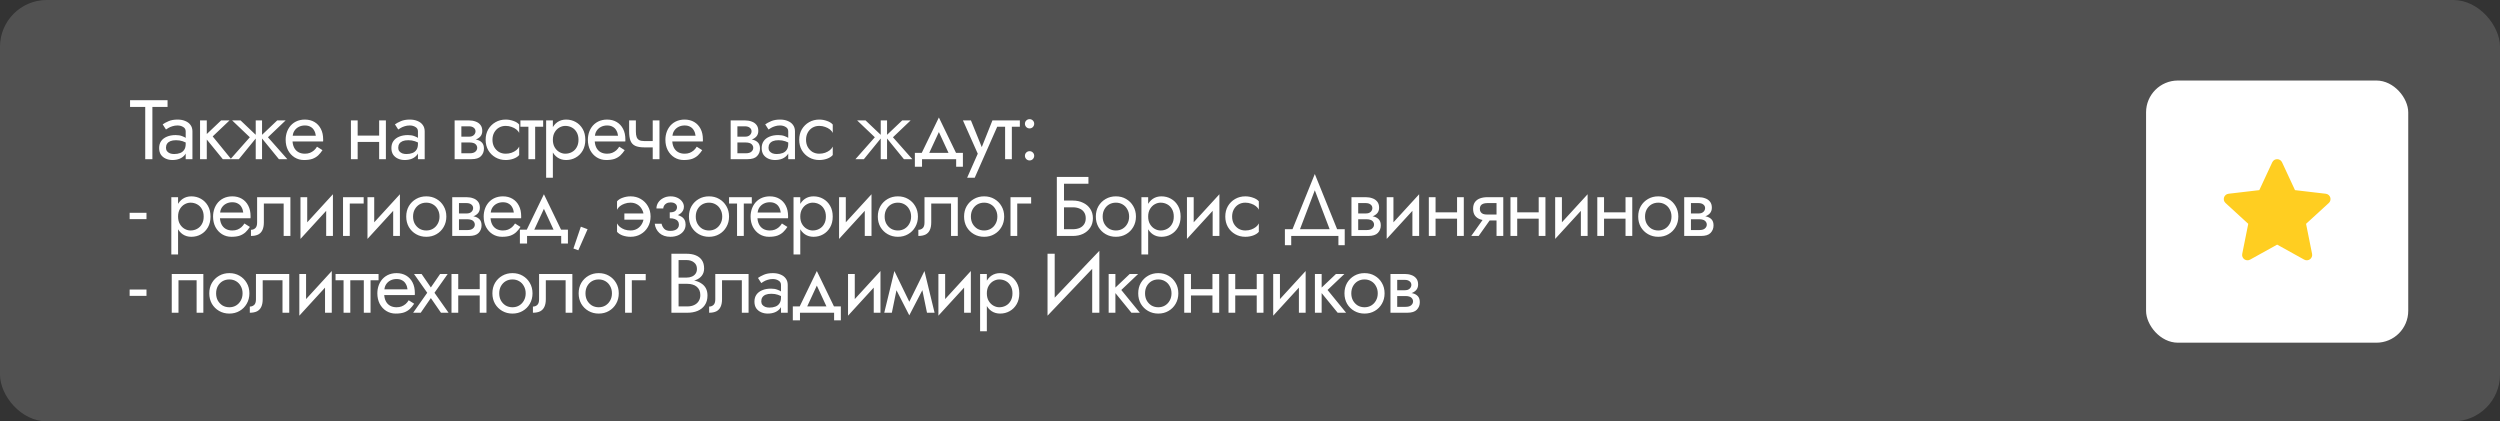
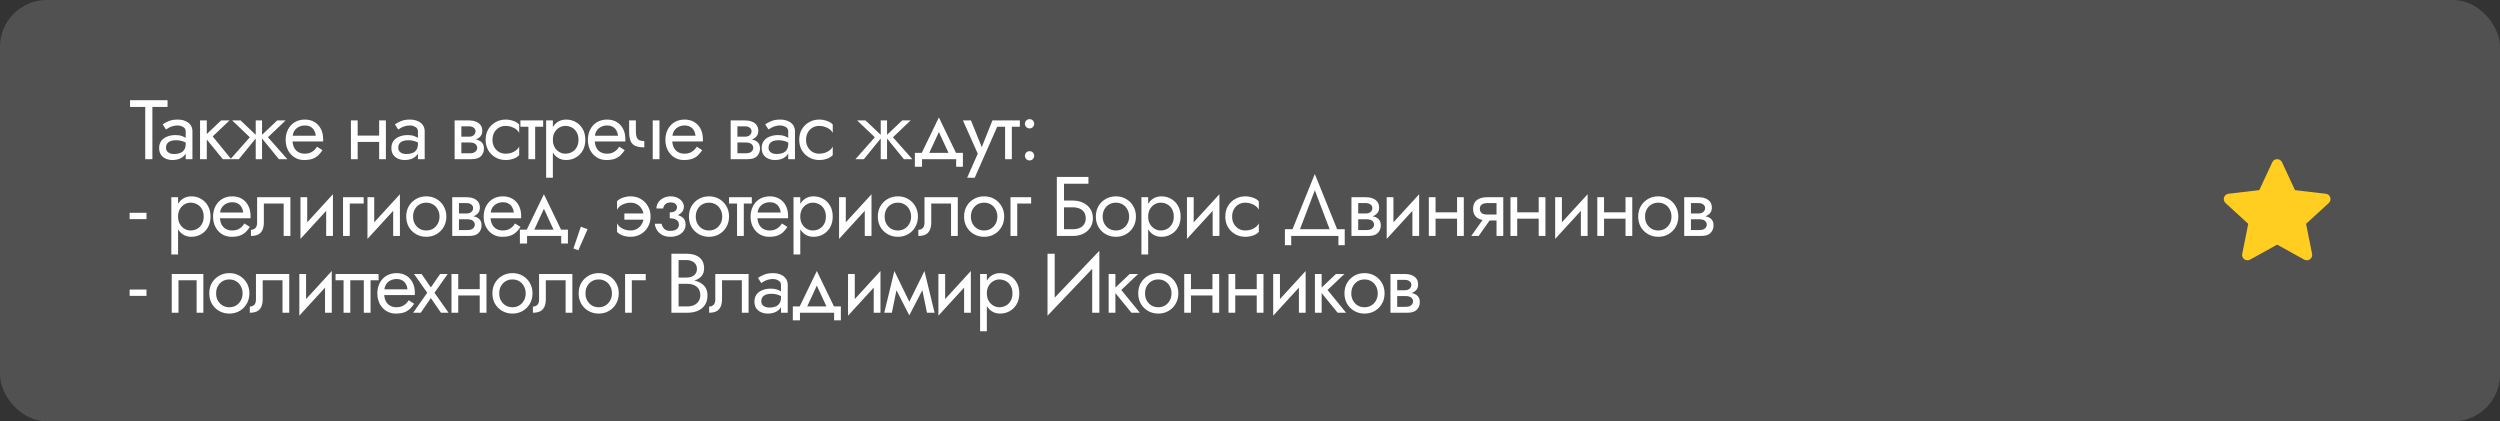
<svg xmlns="http://www.w3.org/2000/svg" width="1335" height="225" viewBox="0 0 1335 225" fill="none">
  <rect x="0" y="0" width="1335" height="225" fill="#333333" stroke="none" />
  <rect width="1335" height="225" rx="25" fill="white" fill-opacity="0.15" />
-   <path d="M69.45 57.1V53.5H89.475V57.1H81.375V85H77.55V57.1H69.45ZM88.63 78.925C88.63 79.645 88.826 80.26 89.216 80.77C89.606 81.25 90.13 81.625 90.79 81.895C91.451 82.135 92.186 82.255 92.996 82.255C94.195 82.255 95.26 82.075 96.191 81.715C97.121 81.355 97.841 80.785 98.35 80.005C98.891 79.225 99.16 78.19 99.16 76.9L99.88 79.15C99.88 80.47 99.52 81.61 98.8 82.57C98.111 83.5 97.18 84.22 96.01 84.73C94.841 85.21 93.535 85.45 92.096 85.45C90.805 85.45 89.621 85.21 88.54 84.73C87.46 84.25 86.591 83.545 85.93 82.615C85.3 81.655 84.986 80.47 84.986 79.06C84.986 77.59 85.346 76.345 86.066 75.325C86.785 74.305 87.805 73.525 89.126 72.985C90.445 72.415 92.005 72.13 93.805 72.13C95.126 72.13 96.251 72.31 97.18 72.67C98.141 73 98.906 73.39 99.475 73.84C100.046 74.26 100.436 74.605 100.646 74.875V76.99C99.626 76.27 98.591 75.745 97.54 75.415C96.49 75.055 95.305 74.875 93.986 74.875C92.785 74.875 91.781 75.04 90.971 75.37C90.191 75.7 89.606 76.165 89.216 76.765C88.826 77.365 88.63 78.085 88.63 78.925ZM88.63 69.16L86.876 66.415C87.656 65.845 88.706 65.275 90.025 64.705C91.346 64.135 92.936 63.85 94.796 63.85C96.385 63.85 97.766 64.105 98.936 64.615C100.136 65.095 101.066 65.8 101.726 66.73C102.416 67.66 102.761 68.8 102.761 70.15V85H99.16V70.15C99.16 69.1 98.71 68.32 97.811 67.81C96.941 67.27 95.936 67 94.796 67C93.805 67 92.906 67.135 92.096 67.405C91.285 67.645 90.581 67.945 89.981 68.305C89.41 68.635 88.96 68.92 88.63 69.16ZM106.826 64.3H110.426V85H106.826V64.3ZM118.076 64.3H122.576L113.576 72.85L123.476 85H118.976L109.076 72.85L118.076 64.3ZM148.033 64.3H152.533L143.083 73.3L153.433 85H148.933L139.033 72.85L148.033 64.3ZM139.933 64.3V85H136.558V64.3H139.933ZM128.458 64.3L137.458 72.85L127.558 85H123.058L133.408 73.3L123.958 64.3H128.458ZM154.835 75.55V72.49H168.65C168.53 71.41 168.23 70.465 167.75 69.655C167.3 68.815 166.655 68.17 165.815 67.72C165.005 67.24 164 67 162.8 67C161.6 67 160.505 67.255 159.515 67.765C158.525 68.275 157.73 69.01 157.13 69.97C156.56 70.9 156.275 72.01 156.275 73.3L156.185 74.65C156.185 76.24 156.455 77.59 156.995 78.7C157.535 79.81 158.3 80.65 159.29 81.22C160.28 81.79 161.45 82.075 162.8 82.075C163.82 82.075 164.72 81.925 165.5 81.625C166.31 81.295 167.03 80.86 167.66 80.32C168.29 79.75 168.83 79.09 169.28 78.34L172.205 80.185C171.515 81.235 170.75 82.165 169.91 82.975C169.07 83.755 168.05 84.37 166.85 84.82C165.65 85.24 164.15 85.45 162.35 85.45C160.49 85.45 158.81 84.985 157.31 84.055C155.84 83.125 154.67 81.85 153.8 80.23C152.96 78.58 152.54 76.72 152.54 74.65C152.54 74.26 152.555 73.885 152.585 73.525C152.615 73.165 152.66 72.805 152.72 72.445C153.02 70.735 153.62 69.235 154.52 67.945C155.42 66.655 156.575 65.65 157.985 64.93C159.425 64.21 161.03 63.85 162.8 63.85C164.75 63.85 166.46 64.285 167.93 65.155C169.4 66.025 170.54 67.255 171.35 68.845C172.16 70.405 172.565 72.28 172.565 74.47C172.565 74.65 172.565 74.83 172.565 75.01C172.565 75.19 172.55 75.37 172.52 75.55H154.835ZM189.505 75.775V72.4H204.805V75.775H189.505ZM202.465 64.3H206.065V85H202.465V64.3ZM187.39 64.3H190.99V85H187.39V64.3ZM212.655 78.925C212.655 79.645 212.85 80.26 213.24 80.77C213.63 81.25 214.155 81.625 214.815 81.895C215.475 82.135 216.21 82.255 217.02 82.255C218.22 82.255 219.285 82.075 220.215 81.715C221.145 81.355 221.865 80.785 222.375 80.005C222.915 79.225 223.185 78.19 223.185 76.9L223.905 79.15C223.905 80.47 223.545 81.61 222.825 82.57C222.135 83.5 221.205 84.22 220.035 84.73C218.865 85.21 217.56 85.45 216.12 85.45C214.83 85.45 213.645 85.21 212.565 84.73C211.485 84.25 210.615 83.545 209.955 82.615C209.325 81.655 209.01 80.47 209.01 79.06C209.01 77.59 209.37 76.345 210.09 75.325C210.81 74.305 211.83 73.525 213.15 72.985C214.47 72.415 216.03 72.13 217.83 72.13C219.15 72.13 220.275 72.31 221.205 72.67C222.165 73 222.93 73.39 223.5 73.84C224.07 74.26 224.46 74.605 224.67 74.875V76.99C223.65 76.27 222.615 75.745 221.565 75.415C220.515 75.055 219.33 74.875 218.01 74.875C216.81 74.875 215.805 75.04 214.995 75.37C214.215 75.7 213.63 76.165 213.24 76.765C212.85 77.365 212.655 78.085 212.655 78.925ZM212.655 69.16L210.9 66.415C211.68 65.845 212.73 65.275 214.05 64.705C215.37 64.135 216.96 63.85 218.82 63.85C220.41 63.85 221.79 64.105 222.96 64.615C224.16 65.095 225.09 65.8 225.75 66.73C226.44 67.66 226.785 68.8 226.785 70.15V85H223.185V70.15C223.185 69.1 222.735 68.32 221.835 67.81C220.965 67.27 219.96 67 218.82 67C217.83 67 216.93 67.135 216.12 67.405C215.31 67.645 214.605 67.945 214.005 68.305C213.435 68.635 212.985 68.92 212.655 69.16ZM244.882 74.2H250.867C252.307 74.2 253.597 74.35 254.737 74.65C255.877 74.95 256.777 75.475 257.437 76.225C258.097 76.975 258.427 78.025 258.427 79.375C258.427 80.935 257.902 82.27 256.852 83.38C255.832 84.46 254.137 85 251.767 85H244.882V81.85H250.867C252.217 81.85 253.207 81.565 253.837 80.995C254.497 80.425 254.827 79.735 254.827 78.925C254.827 78.505 254.737 78.13 254.557 77.8C254.407 77.47 254.167 77.17 253.837 76.9C253.537 76.63 253.132 76.435 252.622 76.315C252.142 76.165 251.557 76.09 250.867 76.09H244.882V74.2ZM244.882 75.1V72.985H250.417C250.957 72.985 251.437 72.925 251.857 72.805C252.307 72.655 252.682 72.445 252.982 72.175C253.282 71.905 253.507 71.605 253.657 71.275C253.837 70.915 253.927 70.54 253.927 70.15C253.927 69.34 253.612 68.695 252.982 68.215C252.352 67.705 251.497 67.45 250.417 67.45H244.882V64.3H250.417C251.707 64.3 252.877 64.495 253.927 64.885C255.007 65.245 255.877 65.845 256.537 66.685C257.197 67.495 257.527 68.575 257.527 69.925C257.527 71.095 257.197 72.07 256.537 72.85C255.877 73.6 255.007 74.17 253.927 74.56C252.877 74.92 251.707 75.1 250.417 75.1H244.882ZM242.767 64.3H246.367V85H242.767V64.3ZM262.977 74.65C262.977 76.09 263.277 77.365 263.877 78.475C264.507 79.585 265.347 80.47 266.397 81.13C267.477 81.76 268.692 82.075 270.042 82.075C271.152 82.075 272.187 81.91 273.147 81.58C274.137 81.22 274.992 80.755 275.712 80.185C276.432 79.585 276.942 78.955 277.242 78.295V82.795C276.522 83.635 275.487 84.295 274.137 84.775C272.817 85.225 271.452 85.45 270.042 85.45C268.032 85.45 266.217 84.985 264.597 84.055C262.977 83.125 261.687 81.85 260.727 80.23C259.797 78.58 259.332 76.72 259.332 74.65C259.332 72.55 259.797 70.69 260.727 69.07C261.687 67.45 262.977 66.175 264.597 65.245C266.217 64.315 268.032 63.85 270.042 63.85C271.452 63.85 272.817 64.09 274.137 64.57C275.487 65.02 276.522 65.665 277.242 66.505V71.005C276.942 70.315 276.432 69.685 275.712 69.115C274.992 68.545 274.137 68.095 273.147 67.765C272.187 67.405 271.152 67.225 270.042 67.225C268.692 67.225 267.477 67.54 266.397 68.17C265.347 68.8 264.507 69.685 263.877 70.825C263.277 71.935 262.977 73.21 262.977 74.65ZM277.897 64.3H290.047V67.675H277.897V64.3ZM282.172 65.2H285.772V85H282.172V65.2ZM295.234 94.9H291.634V64.3H295.234V94.9ZM312.559 74.65C312.559 76.87 312.094 78.79 311.164 80.41C310.234 82.03 308.989 83.275 307.429 84.145C305.899 85.015 304.189 85.45 302.299 85.45C300.589 85.45 299.074 85.015 297.754 84.145C296.464 83.275 295.444 82.03 294.694 80.41C293.974 78.79 293.614 76.87 293.614 74.65C293.614 72.4 293.974 70.48 294.694 68.89C295.444 67.27 296.464 66.025 297.754 65.155C299.074 64.285 300.589 63.85 302.299 63.85C304.189 63.85 305.899 64.285 307.429 65.155C308.989 66.025 310.234 67.27 311.164 68.89C312.094 70.48 312.559 72.4 312.559 74.65ZM308.914 74.65C308.914 73.06 308.584 71.71 307.924 70.6C307.294 69.49 306.439 68.65 305.359 68.08C304.309 67.51 303.139 67.225 301.849 67.225C300.799 67.225 299.764 67.51 298.744 68.08C297.724 68.65 296.884 69.49 296.224 70.6C295.564 71.71 295.234 73.06 295.234 74.65C295.234 76.24 295.564 77.59 296.224 78.7C296.884 79.81 297.724 80.65 298.744 81.22C299.764 81.79 300.799 82.075 301.849 82.075C303.139 82.075 304.309 81.79 305.359 81.22C306.439 80.65 307.294 79.81 307.924 78.7C308.584 77.59 308.914 76.24 308.914 74.65ZM316.218 75.55V72.49H330.033C329.913 71.41 329.613 70.465 329.133 69.655C328.683 68.815 328.038 68.17 327.198 67.72C326.388 67.24 325.383 67 324.183 67C322.983 67 321.888 67.255 320.898 67.765C319.908 68.275 319.113 69.01 318.513 69.97C317.943 70.9 317.658 72.01 317.658 73.3L317.568 74.65C317.568 76.24 317.838 77.59 318.378 78.7C318.918 79.81 319.683 80.65 320.673 81.22C321.663 81.79 322.833 82.075 324.183 82.075C325.203 82.075 326.103 81.925 326.883 81.625C327.693 81.295 328.413 80.86 329.043 80.32C329.673 79.75 330.213 79.09 330.663 78.34L333.588 80.185C332.898 81.235 332.133 82.165 331.293 82.975C330.453 83.755 329.433 84.37 328.233 84.82C327.033 85.24 325.533 85.45 323.733 85.45C321.873 85.45 320.193 84.985 318.693 84.055C317.223 83.125 316.053 81.85 315.183 80.23C314.343 78.58 313.923 76.72 313.923 74.65C313.923 74.26 313.938 73.885 313.968 73.525C313.998 73.165 314.043 72.805 314.103 72.445C314.403 70.735 315.003 69.235 315.903 67.945C316.803 66.655 317.958 65.65 319.368 64.93C320.808 64.21 322.413 63.85 324.183 63.85C326.133 63.85 327.843 64.285 329.313 65.155C330.783 66.025 331.923 67.255 332.733 68.845C333.543 70.405 333.948 72.28 333.948 74.47C333.948 74.65 333.948 74.83 333.948 75.01C333.948 75.19 333.933 75.37 333.903 75.55H316.218ZM344.057 78.7V75.325H351.122V78.7H344.057ZM348.557 64.3H352.157V85H348.557V64.3ZM339.557 64.3V70.24C339.557 71.44 339.692 72.415 339.962 73.165C340.232 73.915 340.697 74.47 341.357 74.83C342.017 75.16 342.917 75.325 344.057 75.325V78.7C341.987 78.7 340.352 78.415 339.152 77.845C337.982 77.275 337.157 76.375 336.677 75.145C336.197 73.885 335.957 72.25 335.957 70.24V64.3H339.557ZM357.618 75.55V72.49H371.433C371.313 71.41 371.013 70.465 370.533 69.655C370.083 68.815 369.438 68.17 368.598 67.72C367.788 67.24 366.783 67 365.583 67C364.383 67 363.288 67.255 362.298 67.765C361.308 68.275 360.513 69.01 359.913 69.97C359.343 70.9 359.058 72.01 359.058 73.3L358.968 74.65C358.968 76.24 359.238 77.59 359.778 78.7C360.318 79.81 361.083 80.65 362.073 81.22C363.063 81.79 364.233 82.075 365.583 82.075C366.603 82.075 367.503 81.925 368.283 81.625C369.093 81.295 369.813 80.86 370.443 80.32C371.073 79.75 371.613 79.09 372.063 78.34L374.988 80.185C374.298 81.235 373.533 82.165 372.693 82.975C371.853 83.755 370.833 84.37 369.633 84.82C368.433 85.24 366.933 85.45 365.133 85.45C363.273 85.45 361.593 84.985 360.093 84.055C358.623 83.125 357.453 81.85 356.583 80.23C355.743 78.58 355.323 76.72 355.323 74.65C355.323 74.26 355.338 73.885 355.368 73.525C355.398 73.165 355.443 72.805 355.503 72.445C355.803 70.735 356.403 69.235 357.303 67.945C358.203 66.655 359.358 65.65 360.768 64.93C362.208 64.21 363.813 63.85 365.583 63.85C367.533 63.85 369.243 64.285 370.713 65.155C372.183 66.025 373.323 67.255 374.133 68.845C374.943 70.405 375.348 72.28 375.348 74.47C375.348 74.65 375.348 74.83 375.348 75.01C375.348 75.19 375.333 75.37 375.303 75.55H357.618ZM392.288 74.2H398.273C399.713 74.2 401.003 74.35 402.143 74.65C403.283 74.95 404.183 75.475 404.843 76.225C405.503 76.975 405.833 78.025 405.833 79.375C405.833 80.935 405.308 82.27 404.258 83.38C403.238 84.46 401.543 85 399.173 85H392.288V81.85H398.273C399.623 81.85 400.613 81.565 401.243 80.995C401.903 80.425 402.233 79.735 402.233 78.925C402.233 78.505 402.143 78.13 401.963 77.8C401.813 77.47 401.573 77.17 401.243 76.9C400.943 76.63 400.538 76.435 400.028 76.315C399.548 76.165 398.963 76.09 398.273 76.09H392.288V74.2ZM392.288 75.1V72.985H397.823C398.363 72.985 398.843 72.925 399.263 72.805C399.713 72.655 400.088 72.445 400.388 72.175C400.688 71.905 400.913 71.605 401.063 71.275C401.243 70.915 401.333 70.54 401.333 70.15C401.333 69.34 401.018 68.695 400.388 68.215C399.758 67.705 398.903 67.45 397.823 67.45H392.288V64.3H397.823C399.113 64.3 400.283 64.495 401.333 64.885C402.413 65.245 403.283 65.845 403.943 66.685C404.603 67.495 404.933 68.575 404.933 69.925C404.933 71.095 404.603 72.07 403.943 72.85C403.283 73.6 402.413 74.17 401.333 74.56C400.283 74.92 399.113 75.1 397.823 75.1H392.288ZM390.173 64.3H393.773V85H390.173V64.3ZM410.384 78.925C410.384 79.645 410.579 80.26 410.969 80.77C411.359 81.25 411.884 81.625 412.544 81.895C413.204 82.135 413.939 82.255 414.749 82.255C415.949 82.255 417.014 82.075 417.944 81.715C418.874 81.355 419.594 80.785 420.104 80.005C420.644 79.225 420.914 78.19 420.914 76.9L421.634 79.15C421.634 80.47 421.274 81.61 420.554 82.57C419.864 83.5 418.934 84.22 417.764 84.73C416.594 85.21 415.289 85.45 413.849 85.45C412.559 85.45 411.374 85.21 410.294 84.73C409.214 84.25 408.344 83.545 407.684 82.615C407.054 81.655 406.739 80.47 406.739 79.06C406.739 77.59 407.099 76.345 407.819 75.325C408.539 74.305 409.559 73.525 410.879 72.985C412.199 72.415 413.759 72.13 415.559 72.13C416.879 72.13 418.004 72.31 418.934 72.67C419.894 73 420.659 73.39 421.229 73.84C421.799 74.26 422.189 74.605 422.399 74.875V76.99C421.379 76.27 420.344 75.745 419.294 75.415C418.244 75.055 417.059 74.875 415.739 74.875C414.539 74.875 413.534 75.04 412.724 75.37C411.944 75.7 411.359 76.165 410.969 76.765C410.579 77.365 410.384 78.085 410.384 78.925ZM410.384 69.16L408.629 66.415C409.409 65.845 410.459 65.275 411.779 64.705C413.099 64.135 414.689 63.85 416.549 63.85C418.139 63.85 419.519 64.105 420.689 64.615C421.889 65.095 422.819 65.8 423.479 66.73C424.169 67.66 424.514 68.8 424.514 70.15V85H420.914V70.15C420.914 69.1 420.464 68.32 419.564 67.81C418.694 67.27 417.689 67 416.549 67C415.559 67 414.659 67.135 413.849 67.405C413.039 67.645 412.334 67.945 411.734 68.305C411.164 68.635 410.714 68.92 410.384 69.16ZM430.425 74.65C430.425 76.09 430.725 77.365 431.325 78.475C431.955 79.585 432.795 80.47 433.845 81.13C434.925 81.76 436.14 82.075 437.49 82.075C438.6 82.075 439.635 81.91 440.595 81.58C441.585 81.22 442.44 80.755 443.16 80.185C443.88 79.585 444.39 78.955 444.69 78.295V82.795C443.97 83.635 442.935 84.295 441.585 84.775C440.265 85.225 438.9 85.45 437.49 85.45C435.48 85.45 433.665 84.985 432.045 84.055C430.425 83.125 429.135 81.85 428.175 80.23C427.245 78.58 426.78 76.72 426.78 74.65C426.78 72.55 427.245 70.69 428.175 69.07C429.135 67.45 430.425 66.175 432.045 65.245C433.665 64.315 435.48 63.85 437.49 63.85C438.9 63.85 440.265 64.09 441.585 64.57C442.935 65.02 443.97 65.665 444.69 66.505V71.005C444.39 70.315 443.88 69.685 443.16 69.115C442.44 68.545 441.585 68.095 440.595 67.765C439.635 67.405 438.6 67.225 437.49 67.225C436.14 67.225 434.925 67.54 433.845 68.17C432.795 68.8 431.955 69.685 431.325 70.825C430.725 71.935 430.425 73.21 430.425 74.65ZM481.785 64.3H486.285L476.835 73.3L487.185 85H482.685L472.785 72.85L481.785 64.3ZM473.685 64.3V85H470.31V64.3H473.685ZM462.21 64.3L471.21 72.85L461.31 85H456.81L467.16 73.3L457.71 64.3H462.21ZM501.364 70.51L495.289 83.65H491.239L501.364 62.725L511.489 83.65H507.439L501.364 70.51ZM510.589 85H492.364V89.05H488.539V81.625H514.189V89.05H510.589V85ZM534.006 64.3L520.506 94.9H516.456L522.126 82.075L514.206 64.3H518.481L525.051 80.5L523.566 80.32L529.956 64.3H534.006ZM532.451 64.3H544.601V67.675H532.451V64.3ZM536.726 65.2H540.326V85H536.726V65.2ZM547.313 83.2C547.313 82.51 547.553 81.925 548.033 81.445C548.543 80.965 549.128 80.725 549.788 80.725C550.478 80.725 551.063 80.965 551.543 81.445C552.023 81.925 552.263 82.51 552.263 83.2C552.263 83.86 552.023 84.445 551.543 84.955C551.063 85.435 550.478 85.675 549.788 85.675C549.128 85.675 548.543 85.435 548.033 84.955C547.553 84.445 547.313 83.86 547.313 83.2ZM547.313 66.1C547.313 65.41 547.553 64.825 548.033 64.345C548.543 63.865 549.128 63.625 549.788 63.625C550.478 63.625 551.063 63.865 551.543 64.345C552.023 64.825 552.263 65.41 552.263 66.1C552.263 66.76 552.023 67.345 551.543 67.855C551.063 68.335 550.478 68.575 549.788 68.575C549.128 68.575 548.543 68.335 548.033 67.855C547.553 67.345 547.313 66.76 547.313 66.1ZM69.225 117V113.625H78.225V117H69.225ZM95.09 135.9H91.49V105.3H95.09V135.9ZM112.414 115.65C112.414 117.87 111.949 119.79 111.019 121.41C110.089 123.03 108.844 124.275 107.284 125.145C105.754 126.015 104.044 126.45 102.154 126.45C100.444 126.45 98.93 126.015 97.609 125.145C96.32 124.275 95.299 123.03 94.549 121.41C93.829 119.79 93.469 117.87 93.469 115.65C93.469 113.4 93.829 111.48 94.549 109.89C95.299 108.27 96.32 107.025 97.609 106.155C98.93 105.285 100.444 104.85 102.154 104.85C104.044 104.85 105.754 105.285 107.284 106.155C108.844 107.025 110.089 108.27 111.019 109.89C111.949 111.48 112.414 113.4 112.414 115.65ZM108.769 115.65C108.769 114.06 108.439 112.71 107.779 111.6C107.149 110.49 106.294 109.65 105.214 109.08C104.164 108.51 102.994 108.225 101.704 108.225C100.654 108.225 99.62 108.51 98.6 109.08C97.579 109.65 96.74 110.49 96.079 111.6C95.419 112.71 95.09 114.06 95.09 115.65C95.09 117.24 95.419 118.59 96.079 119.7C96.74 120.81 97.579 121.65 98.6 122.22C99.62 122.79 100.654 123.075 101.704 123.075C102.994 123.075 104.164 122.79 105.214 122.22C106.294 121.65 107.149 120.81 107.779 119.7C108.439 118.59 108.769 117.24 108.769 115.65ZM116.074 116.55V113.49H129.889C129.769 112.41 129.469 111.465 128.989 110.655C128.539 109.815 127.894 109.17 127.054 108.72C126.244 108.24 125.239 108 124.039 108C122.839 108 121.744 108.255 120.754 108.765C119.764 109.275 118.969 110.01 118.369 110.97C117.799 111.9 117.514 113.01 117.514 114.3L117.424 115.65C117.424 117.24 117.694 118.59 118.234 119.7C118.774 120.81 119.539 121.65 120.529 122.22C121.519 122.79 122.689 123.075 124.039 123.075C125.059 123.075 125.959 122.925 126.739 122.625C127.549 122.295 128.269 121.86 128.899 121.32C129.529 120.75 130.069 120.09 130.519 119.34L133.444 121.185C132.754 122.235 131.989 123.165 131.149 123.975C130.309 124.755 129.289 125.37 128.089 125.82C126.889 126.24 125.389 126.45 123.589 126.45C121.729 126.45 120.049 125.985 118.549 125.055C117.079 124.125 115.909 122.85 115.039 121.23C114.199 119.58 113.779 117.72 113.779 115.65C113.779 115.26 113.794 114.885 113.824 114.525C113.854 114.165 113.899 113.805 113.959 113.445C114.259 111.735 114.859 110.235 115.759 108.945C116.659 107.655 117.814 106.65 119.224 105.93C120.664 105.21 122.269 104.85 124.039 104.85C125.989 104.85 127.699 105.285 129.169 106.155C130.639 107.025 131.779 108.255 132.589 109.845C133.399 111.405 133.804 113.28 133.804 115.47C133.804 115.65 133.804 115.83 133.804 116.01C133.804 116.19 133.789 116.37 133.759 116.55H116.074ZM155.073 105.3V126H151.473V108.675H140.898V118.8C140.898 120.42 140.643 121.77 140.133 122.85C139.653 123.9 138.903 124.695 137.883 125.235C136.863 125.745 135.573 126 134.013 126V122.715C134.913 122.715 135.678 122.43 136.308 121.86C136.968 121.29 137.298 120.27 137.298 118.8V105.3H155.073ZM177.555 108.9L160.455 127.575L160.68 122.4L177.78 103.725L177.555 108.9ZM164.055 105.3V122.625L160.455 127.575V105.3H164.055ZM177.78 103.725V126H174.18V108.675L177.78 103.725ZM183.177 105.3H194.202V108.675H186.777V126H183.177V105.3ZM213.33 108.9L196.23 127.575L196.455 122.4L213.555 103.725L213.33 108.9ZM199.83 105.3V122.625L196.23 127.575V105.3H199.83ZM213.555 103.725V126H209.955V108.675L213.555 103.725ZM216.927 115.65C216.927 113.55 217.392 111.69 218.322 110.07C219.282 108.45 220.572 107.175 222.192 106.245C223.812 105.315 225.627 104.85 227.637 104.85C229.677 104.85 231.492 105.315 233.082 106.245C234.702 107.175 235.977 108.45 236.907 110.07C237.867 111.69 238.347 113.55 238.347 115.65C238.347 117.72 237.867 119.58 236.907 121.23C235.977 122.85 234.702 124.125 233.082 125.055C231.492 125.985 229.677 126.45 227.637 126.45C225.627 126.45 223.812 125.985 222.192 125.055C220.572 124.125 219.282 122.85 218.322 121.23C217.392 119.58 216.927 117.72 216.927 115.65ZM220.572 115.65C220.572 117.09 220.872 118.365 221.472 119.475C222.102 120.585 222.942 121.47 223.992 122.13C225.072 122.76 226.287 123.075 227.637 123.075C228.987 123.075 230.187 122.76 231.237 122.13C232.317 121.47 233.157 120.585 233.757 119.475C234.387 118.365 234.702 117.09 234.702 115.65C234.702 114.21 234.387 112.935 233.757 111.825C233.157 110.685 232.317 109.8 231.237 109.17C230.187 108.54 228.987 108.225 227.637 108.225C226.287 108.225 225.072 108.54 223.992 109.17C222.942 109.8 222.102 110.685 221.472 111.825C220.872 112.935 220.572 114.21 220.572 115.65ZM243.607 115.2H249.592C251.032 115.2 252.322 115.35 253.462 115.65C254.602 115.95 255.502 116.475 256.162 117.225C256.822 117.975 257.152 119.025 257.152 120.375C257.152 121.935 256.627 123.27 255.577 124.38C254.557 125.46 252.862 126 250.492 126H243.607V122.85H249.592C250.942 122.85 251.932 122.565 252.562 121.995C253.222 121.425 253.552 120.735 253.552 119.925C253.552 119.505 253.462 119.13 253.282 118.8C253.132 118.47 252.892 118.17 252.562 117.9C252.262 117.63 251.857 117.435 251.347 117.315C250.867 117.165 250.282 117.09 249.592 117.09H243.607V115.2ZM243.607 116.1V113.985H249.142C249.682 113.985 250.162 113.925 250.582 113.805C251.032 113.655 251.407 113.445 251.707 113.175C252.007 112.905 252.232 112.605 252.382 112.275C252.562 111.915 252.652 111.54 252.652 111.15C252.652 110.34 252.337 109.695 251.707 109.215C251.077 108.705 250.222 108.45 249.142 108.45H243.607V105.3H249.142C250.432 105.3 251.602 105.495 252.652 105.885C253.732 106.245 254.602 106.845 255.262 107.685C255.922 108.495 256.252 109.575 256.252 110.925C256.252 112.095 255.922 113.07 255.262 113.85C254.602 114.6 253.732 115.17 252.652 115.56C251.602 115.92 250.432 116.1 249.142 116.1H243.607ZM241.492 105.3H245.092V126H241.492V105.3ZM260.578 116.55V113.49H274.393C274.273 112.41 273.973 111.465 273.493 110.655C273.043 109.815 272.398 109.17 271.558 108.72C270.748 108.24 269.743 108 268.543 108C267.343 108 266.248 108.255 265.258 108.765C264.268 109.275 263.473 110.01 262.873 110.97C262.303 111.9 262.018 113.01 262.018 114.3L261.928 115.65C261.928 117.24 262.198 118.59 262.738 119.7C263.278 120.81 264.043 121.65 265.033 122.22C266.023 122.79 267.193 123.075 268.543 123.075C269.563 123.075 270.463 122.925 271.243 122.625C272.053 122.295 272.773 121.86 273.403 121.32C274.033 120.75 274.573 120.09 275.023 119.34L277.948 121.185C277.258 122.235 276.493 123.165 275.653 123.975C274.813 124.755 273.793 125.37 272.593 125.82C271.393 126.24 269.893 126.45 268.093 126.45C266.233 126.45 264.553 125.985 263.053 125.055C261.583 124.125 260.413 122.85 259.543 121.23C258.703 119.58 258.283 117.72 258.283 115.65C258.283 115.26 258.298 114.885 258.328 114.525C258.358 114.165 258.403 113.805 258.463 113.445C258.763 111.735 259.363 110.235 260.263 108.945C261.163 107.655 262.318 106.65 263.728 105.93C265.168 105.21 266.773 104.85 268.543 104.85C270.493 104.85 272.203 105.285 273.673 106.155C275.143 107.025 276.283 108.255 277.093 109.845C277.903 111.405 278.308 113.28 278.308 115.47C278.308 115.65 278.308 115.83 278.308 116.01C278.308 116.19 278.293 116.37 278.263 116.55H260.578ZM290.451 111.51L284.376 124.65H280.326L290.451 103.725L300.576 124.65H296.526L290.451 111.51ZM299.676 126H281.451V130.05H277.626V122.625H303.276V130.05H299.676V126ZM310.173 121.05L313.773 122.4L308.823 133.65L306.213 132.705L310.173 121.05ZM333.412 113.985H346.912L343.762 117.315H333.412V113.985ZM343.762 115.65C343.762 114.21 343.447 112.935 342.817 111.825C342.217 110.685 341.377 109.8 340.297 109.17C339.247 108.54 338.047 108.225 336.697 108.225C335.587 108.225 334.537 108.405 333.547 108.765C332.587 109.095 331.747 109.545 331.027 110.115C330.337 110.685 329.827 111.315 329.497 112.005V107.505C330.217 106.665 331.237 106.02 332.557 105.57C333.907 105.09 335.287 104.85 336.697 104.85C338.737 104.85 340.552 105.315 342.142 106.245C343.762 107.175 345.037 108.45 345.967 110.07C346.927 111.69 347.407 113.55 347.407 115.65C347.407 117.72 346.927 119.58 345.967 121.23C345.037 122.85 343.762 124.125 342.142 125.055C340.552 125.985 338.737 126.45 336.697 126.45C335.287 126.45 333.907 126.225 332.557 125.775C331.237 125.295 330.217 124.635 329.497 123.795V119.295C329.827 119.955 330.337 120.585 331.027 121.185C331.747 121.755 332.587 122.22 333.547 122.58C334.537 122.91 335.587 123.075 336.697 123.075C338.047 123.075 339.247 122.76 340.297 122.13C341.377 121.47 342.217 120.585 342.817 119.475C343.447 118.365 343.762 117.09 343.762 115.65ZM357.647 115.65V113.4C359.027 113.4 360.017 113.145 360.617 112.635C361.217 112.095 361.517 111.45 361.517 110.7C361.517 109.89 361.217 109.26 360.617 108.81C360.017 108.33 359.177 108.09 358.097 108.09C357.197 108.09 356.447 108.27 355.847 108.63C355.277 108.96 354.857 109.38 354.587 109.89C354.317 110.37 354.182 110.85 354.182 111.33H350.537C350.537 110.16 350.867 109.08 351.527 108.09C352.187 107.1 353.087 106.32 354.227 105.75C355.367 105.15 356.657 104.85 358.097 104.85C359.447 104.85 360.662 105.105 361.742 105.615C362.822 106.125 363.662 106.8 364.262 107.64C364.892 108.48 365.207 109.41 365.207 110.43C365.207 111.93 364.532 113.175 363.182 114.165C361.862 115.155 360.017 115.65 357.647 115.65ZM358.007 126.45C355.577 126.45 353.627 125.79 352.157 124.47C350.717 123.15 349.877 121.485 349.637 119.475H353.282C353.492 120.465 353.942 121.35 354.632 122.13C355.322 122.91 356.447 123.3 358.007 123.3C358.967 123.3 359.777 123.165 360.437 122.895C361.127 122.625 361.652 122.235 362.012 121.725C362.372 121.215 362.552 120.63 362.552 119.97C362.552 119.25 362.357 118.635 361.967 118.125C361.607 117.615 361.052 117.225 360.302 116.955C359.582 116.685 358.697 116.55 357.647 116.55V114.3C360.227 114.3 362.282 114.75 363.812 115.65C365.342 116.55 366.107 117.975 366.107 119.925C366.107 121.275 365.732 122.445 364.982 123.435C364.262 124.395 363.287 125.145 362.057 125.685C360.827 126.195 359.477 126.45 358.007 126.45ZM367.893 115.65C367.893 113.55 368.358 111.69 369.288 110.07C370.248 108.45 371.538 107.175 373.158 106.245C374.778 105.315 376.593 104.85 378.603 104.85C380.643 104.85 382.458 105.315 384.048 106.245C385.668 107.175 386.943 108.45 387.873 110.07C388.833 111.69 389.313 113.55 389.313 115.65C389.313 117.72 388.833 119.58 387.873 121.23C386.943 122.85 385.668 124.125 384.048 125.055C382.458 125.985 380.643 126.45 378.603 126.45C376.593 126.45 374.778 125.985 373.158 125.055C371.538 124.125 370.248 122.85 369.288 121.23C368.358 119.58 367.893 117.72 367.893 115.65ZM371.538 115.65C371.538 117.09 371.838 118.365 372.438 119.475C373.068 120.585 373.908 121.47 374.958 122.13C376.038 122.76 377.253 123.075 378.603 123.075C379.953 123.075 381.153 122.76 382.203 122.13C383.283 121.47 384.123 120.585 384.723 119.475C385.353 118.365 385.668 117.09 385.668 115.65C385.668 114.21 385.353 112.935 384.723 111.825C384.123 110.685 383.283 109.8 382.203 109.17C381.153 108.54 379.953 108.225 378.603 108.225C377.253 108.225 376.038 108.54 374.958 109.17C373.908 109.8 373.068 110.685 372.438 111.825C371.838 112.935 371.538 114.21 371.538 115.65ZM389.309 105.3H401.459V108.675H389.309V105.3ZM393.584 106.2H397.184V126H393.584V106.2ZM403.107 116.55V113.49H416.922C416.802 112.41 416.502 111.465 416.022 110.655C415.572 109.815 414.927 109.17 414.087 108.72C413.277 108.24 412.272 108 411.072 108C409.872 108 408.777 108.255 407.787 108.765C406.797 109.275 406.002 110.01 405.402 110.97C404.832 111.9 404.547 113.01 404.547 114.3L404.457 115.65C404.457 117.24 404.727 118.59 405.267 119.7C405.807 120.81 406.572 121.65 407.562 122.22C408.552 122.79 409.722 123.075 411.072 123.075C412.092 123.075 412.992 122.925 413.772 122.625C414.582 122.295 415.302 121.86 415.932 121.32C416.562 120.75 417.102 120.09 417.552 119.34L420.477 121.185C419.787 122.235 419.022 123.165 418.182 123.975C417.342 124.755 416.322 125.37 415.122 125.82C413.922 126.24 412.422 126.45 410.622 126.45C408.762 126.45 407.082 125.985 405.582 125.055C404.112 124.125 402.942 122.85 402.072 121.23C401.232 119.58 400.812 117.72 400.812 115.65C400.812 115.26 400.827 114.885 400.857 114.525C400.887 114.165 400.932 113.805 400.992 113.445C401.292 111.735 401.892 110.235 402.792 108.945C403.692 107.655 404.847 106.65 406.257 105.93C407.697 105.21 409.302 104.85 411.072 104.85C413.022 104.85 414.732 105.285 416.202 106.155C417.672 107.025 418.812 108.255 419.622 109.845C420.432 111.405 420.837 113.28 420.837 115.47C420.837 115.65 420.837 115.83 420.837 116.01C420.837 116.19 420.822 116.37 420.792 116.55H403.107ZM427.346 135.9H423.746V105.3H427.346V135.9ZM444.671 115.65C444.671 117.87 444.206 119.79 443.276 121.41C442.346 123.03 441.101 124.275 439.541 125.145C438.011 126.015 436.301 126.45 434.411 126.45C432.701 126.45 431.186 126.015 429.866 125.145C428.576 124.275 427.556 123.03 426.806 121.41C426.086 119.79 425.726 117.87 425.726 115.65C425.726 113.4 426.086 111.48 426.806 109.89C427.556 108.27 428.576 107.025 429.866 106.155C431.186 105.285 432.701 104.85 434.411 104.85C436.301 104.85 438.011 105.285 439.541 106.155C441.101 107.025 442.346 108.27 443.276 109.89C444.206 111.48 444.671 113.4 444.671 115.65ZM441.026 115.65C441.026 114.06 440.696 112.71 440.036 111.6C439.406 110.49 438.551 109.65 437.471 109.08C436.421 108.51 435.251 108.225 433.961 108.225C432.911 108.225 431.876 108.51 430.856 109.08C429.836 109.65 428.996 110.49 428.336 111.6C427.676 112.71 427.346 114.06 427.346 115.65C427.346 117.24 427.676 118.59 428.336 119.7C428.996 120.81 429.836 121.65 430.856 122.22C431.876 122.79 432.911 123.075 433.961 123.075C435.251 123.075 436.421 122.79 437.471 122.22C438.551 121.65 439.406 120.81 440.036 119.7C440.696 118.59 441.026 117.24 441.026 115.65ZM465.16 108.9L448.06 127.575L448.285 122.4L465.385 103.725L465.16 108.9ZM451.66 105.3V122.625L448.06 127.575V105.3H451.66ZM465.385 103.725V126H461.785V108.675L465.385 103.725ZM468.756 115.65C468.756 113.55 469.221 111.69 470.151 110.07C471.111 108.45 472.401 107.175 474.021 106.245C475.641 105.315 477.456 104.85 479.466 104.85C481.506 104.85 483.321 105.315 484.911 106.245C486.531 107.175 487.806 108.45 488.736 110.07C489.696 111.69 490.176 113.55 490.176 115.65C490.176 117.72 489.696 119.58 488.736 121.23C487.806 122.85 486.531 124.125 484.911 125.055C483.321 125.985 481.506 126.45 479.466 126.45C477.456 126.45 475.641 125.985 474.021 125.055C472.401 124.125 471.111 122.85 470.151 121.23C469.221 119.58 468.756 117.72 468.756 115.65ZM472.401 115.65C472.401 117.09 472.701 118.365 473.301 119.475C473.931 120.585 474.771 121.47 475.821 122.13C476.901 122.76 478.116 123.075 479.466 123.075C480.816 123.075 482.016 122.76 483.066 122.13C484.146 121.47 484.986 120.585 485.586 119.475C486.216 118.365 486.531 117.09 486.531 115.65C486.531 114.21 486.216 112.935 485.586 111.825C484.986 110.685 484.146 109.8 483.066 109.17C482.016 108.54 480.816 108.225 479.466 108.225C478.116 108.225 476.901 108.54 475.821 109.17C474.771 109.8 473.931 110.685 473.301 111.825C472.701 112.935 472.401 114.21 472.401 115.65ZM511.457 105.3V126H507.857V108.675H497.282V118.8C497.282 120.42 497.027 121.77 496.517 122.85C496.037 123.9 495.287 124.695 494.267 125.235C493.247 125.745 491.957 126 490.397 126V122.715C491.297 122.715 492.062 122.43 492.692 121.86C493.352 121.29 493.682 120.27 493.682 118.8V105.3H511.457ZM514.815 115.65C514.815 113.55 515.28 111.69 516.21 110.07C517.17 108.45 518.46 107.175 520.08 106.245C521.7 105.315 523.515 104.85 525.525 104.85C527.565 104.85 529.38 105.315 530.97 106.245C532.59 107.175 533.865 108.45 534.795 110.07C535.755 111.69 536.235 113.55 536.235 115.65C536.235 117.72 535.755 119.58 534.795 121.23C533.865 122.85 532.59 124.125 530.97 125.055C529.38 125.985 527.565 126.45 525.525 126.45C523.515 126.45 521.7 125.985 520.08 125.055C518.46 124.125 517.17 122.85 516.21 121.23C515.28 119.58 514.815 117.72 514.815 115.65ZM518.46 115.65C518.46 117.09 518.76 118.365 519.36 119.475C519.99 120.585 520.83 121.47 521.88 122.13C522.96 122.76 524.175 123.075 525.525 123.075C526.875 123.075 528.075 122.76 529.125 122.13C530.205 121.47 531.045 120.585 531.645 119.475C532.275 118.365 532.59 117.09 532.59 115.65C532.59 114.21 532.275 112.935 531.645 111.825C531.045 110.685 530.205 109.8 529.125 109.17C528.075 108.54 526.875 108.225 525.525 108.225C524.175 108.225 522.96 108.54 521.88 109.17C520.83 109.8 519.99 110.685 519.36 111.825C518.76 112.935 518.46 114.21 518.46 115.65ZM539.605 105.3H550.63V108.675H543.205V126H539.605V105.3ZM566.465 110.7V107.1H572.9C574.94 107.1 576.755 107.49 578.345 108.27C579.965 109.02 581.24 110.1 582.17 111.51C583.13 112.92 583.61 114.6 583.61 116.55C583.61 118.47 583.13 120.15 582.17 121.59C581.24 123 579.965 124.095 578.345 124.875C576.755 125.625 574.94 126 572.9 126H566.465V122.4H572.9C574.25 122.4 575.435 122.19 576.455 121.77C577.505 121.32 578.315 120.66 578.885 119.79C579.485 118.92 579.785 117.84 579.785 116.55C579.785 115.26 579.485 114.18 578.885 113.31C578.315 112.44 577.505 111.795 576.455 111.375C575.435 110.925 574.25 110.7 572.9 110.7H566.465ZM564.35 94.5H581.225V98.1H568.175V126H564.35V94.5ZM585.178 115.65C585.178 113.55 585.643 111.69 586.573 110.07C587.533 108.45 588.823 107.175 590.443 106.245C592.063 105.315 593.878 104.85 595.888 104.85C597.928 104.85 599.743 105.315 601.333 106.245C602.953 107.175 604.228 108.45 605.158 110.07C606.118 111.69 606.598 113.55 606.598 115.65C606.598 117.72 606.118 119.58 605.158 121.23C604.228 122.85 602.953 124.125 601.333 125.055C599.743 125.985 597.928 126.45 595.888 126.45C593.878 126.45 592.063 125.985 590.443 125.055C588.823 124.125 587.533 122.85 586.573 121.23C585.643 119.58 585.178 117.72 585.178 115.65ZM588.823 115.65C588.823 117.09 589.123 118.365 589.723 119.475C590.353 120.585 591.193 121.47 592.243 122.13C593.323 122.76 594.538 123.075 595.888 123.075C597.238 123.075 598.438 122.76 599.488 122.13C600.568 121.47 601.408 120.585 602.008 119.475C602.638 118.365 602.953 117.09 602.953 115.65C602.953 114.21 602.638 112.935 602.008 111.825C601.408 110.685 600.568 109.8 599.488 109.17C598.438 108.54 597.238 108.225 595.888 108.225C594.538 108.225 593.323 108.54 592.243 109.17C591.193 109.8 590.353 110.685 589.723 111.825C589.123 112.935 588.823 114.21 588.823 115.65ZM613.119 135.9H609.519V105.3H613.119V135.9ZM630.444 115.65C630.444 117.87 629.979 119.79 629.049 121.41C628.119 123.03 626.874 124.275 625.314 125.145C623.784 126.015 622.074 126.45 620.184 126.45C618.474 126.45 616.959 126.015 615.639 125.145C614.349 124.275 613.329 123.03 612.579 121.41C611.859 119.79 611.499 117.87 611.499 115.65C611.499 113.4 611.859 111.48 612.579 109.89C613.329 108.27 614.349 107.025 615.639 106.155C616.959 105.285 618.474 104.85 620.184 104.85C622.074 104.85 623.784 105.285 625.314 106.155C626.874 107.025 628.119 108.27 629.049 109.89C629.979 111.48 630.444 113.4 630.444 115.65ZM626.799 115.65C626.799 114.06 626.469 112.71 625.809 111.6C625.179 110.49 624.324 109.65 623.244 109.08C622.194 108.51 621.024 108.225 619.734 108.225C618.684 108.225 617.649 108.51 616.629 109.08C615.609 109.65 614.769 110.49 614.109 111.6C613.449 112.71 613.119 114.06 613.119 115.65C613.119 117.24 613.449 118.59 614.109 119.7C614.769 120.81 615.609 121.65 616.629 122.22C617.649 122.79 618.684 123.075 619.734 123.075C621.024 123.075 622.194 122.79 623.244 122.22C624.324 121.65 625.179 120.81 625.809 119.7C626.469 118.59 626.799 117.24 626.799 115.65ZM650.933 108.9L633.833 127.575L634.058 122.4L651.158 103.725L650.933 108.9ZM637.433 105.3V122.625L633.833 127.575V105.3H637.433ZM651.158 103.725V126H647.558V108.675L651.158 103.725ZM657.949 115.65C657.949 117.09 658.249 118.365 658.849 119.475C659.479 120.585 660.319 121.47 661.369 122.13C662.449 122.76 663.664 123.075 665.014 123.075C666.124 123.075 667.159 122.91 668.119 122.58C669.109 122.22 669.964 121.755 670.684 121.185C671.404 120.585 671.914 119.955 672.214 119.295V123.795C671.494 124.635 670.459 125.295 669.109 125.775C667.789 126.225 666.424 126.45 665.014 126.45C663.004 126.45 661.189 125.985 659.569 125.055C657.949 124.125 656.659 122.85 655.699 121.23C654.769 119.58 654.304 117.72 654.304 115.65C654.304 113.55 654.769 111.69 655.699 110.07C656.659 108.45 657.949 107.175 659.569 106.245C661.189 105.315 663.004 104.85 665.014 104.85C666.424 104.85 667.789 105.09 669.109 105.57C670.459 106.02 671.494 106.665 672.214 107.505V112.005C671.914 111.315 671.404 110.685 670.684 110.115C669.964 109.545 669.109 109.095 668.119 108.765C667.159 108.405 666.124 108.225 665.014 108.225C663.664 108.225 662.449 108.54 661.369 109.17C660.319 109.8 659.479 110.685 658.849 111.825C658.249 112.935 657.949 114.21 657.949 115.65ZM702.11 101.61L693.335 124.65H689.285L702.11 92.925L714.935 124.65H710.885L702.11 101.61ZM714.71 126H689.51V130.95H686.135V122.4H718.085V130.95H714.71V126ZM723.796 115.2H729.781C731.221 115.2 732.511 115.35 733.651 115.65C734.791 115.95 735.691 116.475 736.351 117.225C737.011 117.975 737.341 119.025 737.341 120.375C737.341 121.935 736.816 123.27 735.766 124.38C734.746 125.46 733.051 126 730.681 126H723.796V122.85H729.781C731.131 122.85 732.121 122.565 732.751 121.995C733.411 121.425 733.741 120.735 733.741 119.925C733.741 119.505 733.651 119.13 733.471 118.8C733.321 118.47 733.081 118.17 732.751 117.9C732.451 117.63 732.046 117.435 731.536 117.315C731.056 117.165 730.471 117.09 729.781 117.09H723.796V115.2ZM723.796 116.1V113.985H729.331C729.871 113.985 730.351 113.925 730.771 113.805C731.221 113.655 731.596 113.445 731.896 113.175C732.196 112.905 732.421 112.605 732.571 112.275C732.751 111.915 732.841 111.54 732.841 111.15C732.841 110.34 732.526 109.695 731.896 109.215C731.266 108.705 730.411 108.45 729.331 108.45H723.796V105.3H729.331C730.621 105.3 731.791 105.495 732.841 105.885C733.921 106.245 734.791 106.845 735.451 107.685C736.111 108.495 736.441 109.575 736.441 110.925C736.441 112.095 736.111 113.07 735.451 113.85C734.791 114.6 733.921 115.17 732.841 115.56C731.791 115.92 730.621 116.1 729.331 116.1H723.796ZM721.681 105.3H725.281V126H721.681V105.3ZM757.597 108.9L740.497 127.575L740.722 122.4L757.822 103.725L757.597 108.9ZM744.097 105.3V122.625L740.497 127.575V105.3H744.097ZM757.822 103.725V126H754.222V108.675L757.822 103.725ZM765.108 116.775V113.4H780.408V116.775H765.108ZM778.068 105.3H781.668V126H778.068V105.3ZM762.993 105.3H766.593V126H762.993V105.3ZM789.608 126H785.648L793.298 115.2H797.258L789.608 126ZM802.748 126H799.148V105.3H802.748V126ZM800.633 114.57V117.72H794.198C792.788 117.72 791.498 117.51 790.328 117.09C789.188 116.67 788.288 116.01 787.628 115.11C786.968 114.18 786.638 112.98 786.638 111.51C786.638 110.01 786.968 108.81 787.628 107.91C788.288 107.01 789.188 106.35 790.328 105.93C791.498 105.51 792.788 105.3 794.198 105.3H800.633V108.45H794.198C793.328 108.45 792.593 108.57 791.993 108.81C791.423 109.02 790.988 109.35 790.688 109.8C790.388 110.25 790.238 110.82 790.238 111.51C790.238 112.2 790.388 112.77 790.688 113.22C790.988 113.67 791.423 114.015 791.993 114.255C792.593 114.465 793.328 114.57 794.198 114.57H800.633ZM808.705 116.775V113.4H824.005V116.775H808.705ZM821.665 105.3H825.265V126H821.665V105.3ZM806.59 105.3H810.19V126H806.59V105.3ZM847.56 108.9L830.46 127.575L830.685 122.4L847.785 103.725L847.56 108.9ZM834.06 105.3V122.625L830.46 127.575V105.3H834.06ZM847.785 103.725V126H844.185V108.675L847.785 103.725ZM855.071 116.775V113.4H870.371V116.775H855.071ZM868.031 105.3H871.631V126H868.031V105.3ZM852.956 105.3H856.556V126H852.956V105.3ZM874.801 115.65C874.801 113.55 875.266 111.69 876.196 110.07C877.156 108.45 878.446 107.175 880.066 106.245C881.686 105.315 883.501 104.85 885.511 104.85C887.551 104.85 889.366 105.315 890.956 106.245C892.576 107.175 893.851 108.45 894.781 110.07C895.741 111.69 896.221 113.55 896.221 115.65C896.221 117.72 895.741 119.58 894.781 121.23C893.851 122.85 892.576 124.125 890.956 125.055C889.366 125.985 887.551 126.45 885.511 126.45C883.501 126.45 881.686 125.985 880.066 125.055C878.446 124.125 877.156 122.85 876.196 121.23C875.266 119.58 874.801 117.72 874.801 115.65ZM878.446 115.65C878.446 117.09 878.746 118.365 879.346 119.475C879.976 120.585 880.816 121.47 881.866 122.13C882.946 122.76 884.161 123.075 885.511 123.075C886.861 123.075 888.061 122.76 889.111 122.13C890.191 121.47 891.031 120.585 891.631 119.475C892.261 118.365 892.576 117.09 892.576 115.65C892.576 114.21 892.261 112.935 891.631 111.825C891.031 110.685 890.191 109.8 889.111 109.17C888.061 108.54 886.861 108.225 885.511 108.225C884.161 108.225 882.946 108.54 881.866 109.17C880.816 109.8 879.976 110.685 879.346 111.825C878.746 112.935 878.446 114.21 878.446 115.65ZM901.481 115.2H907.466C908.906 115.2 910.196 115.35 911.336 115.65C912.476 115.95 913.376 116.475 914.036 117.225C914.696 117.975 915.026 119.025 915.026 120.375C915.026 121.935 914.501 123.27 913.451 124.38C912.431 125.46 910.736 126 908.366 126H901.481V122.85H907.466C908.816 122.85 909.806 122.565 910.436 121.995C911.096 121.425 911.426 120.735 911.426 119.925C911.426 119.505 911.336 119.13 911.156 118.8C911.006 118.47 910.766 118.17 910.436 117.9C910.136 117.63 909.731 117.435 909.221 117.315C908.741 117.165 908.156 117.09 907.466 117.09H901.481V115.2ZM901.481 116.1V113.985H907.016C907.556 113.985 908.036 113.925 908.456 113.805C908.906 113.655 909.281 113.445 909.581 113.175C909.881 112.905 910.106 112.605 910.256 112.275C910.436 111.915 910.526 111.54 910.526 111.15C910.526 110.34 910.211 109.695 909.581 109.215C908.951 108.705 908.096 108.45 907.016 108.45H901.481V105.3H907.016C908.306 105.3 909.476 105.495 910.526 105.885C911.606 106.245 912.476 106.845 913.136 107.685C913.796 108.495 914.126 109.575 914.126 110.925C914.126 112.095 913.796 113.07 913.136 113.85C912.476 114.6 911.606 115.17 910.526 115.56C909.476 115.92 908.306 116.1 907.016 116.1H901.481ZM899.366 105.3H902.966V126H899.366V105.3ZM69.225 158V154.625H78.225V158H69.225ZM108.589 146.3V167H104.989V149.675H95.314V167H91.715V146.3H108.589ZM111.757 156.65C111.757 154.55 112.222 152.69 113.152 151.07C114.112 149.45 115.402 148.175 117.022 147.245C118.642 146.315 120.457 145.85 122.467 145.85C124.507 145.85 126.322 146.315 127.912 147.245C129.532 148.175 130.807 149.45 131.737 151.07C132.697 152.69 133.177 154.55 133.177 156.65C133.177 158.72 132.697 160.58 131.737 162.23C130.807 163.85 129.532 165.125 127.912 166.055C126.322 166.985 124.507 167.45 122.467 167.45C120.457 167.45 118.642 166.985 117.022 166.055C115.402 165.125 114.112 163.85 113.152 162.23C112.222 160.58 111.757 158.72 111.757 156.65ZM115.402 156.65C115.402 158.09 115.702 159.365 116.302 160.475C116.932 161.585 117.772 162.47 118.822 163.13C119.902 163.76 121.117 164.075 122.467 164.075C123.817 164.075 125.017 163.76 126.067 163.13C127.147 162.47 127.987 161.585 128.587 160.475C129.217 159.365 129.532 158.09 129.532 156.65C129.532 155.21 129.217 153.935 128.587 152.825C127.987 151.685 127.147 150.8 126.067 150.17C125.017 149.54 123.817 149.225 122.467 149.225C121.117 149.225 119.902 149.54 118.822 150.17C117.772 150.8 116.932 151.685 116.302 152.825C115.702 153.935 115.402 155.21 115.402 156.65ZM154.457 146.3V167H150.857V149.675H140.282V159.8C140.282 161.42 140.027 162.77 139.517 163.85C139.037 164.9 138.287 165.695 137.267 166.235C136.247 166.745 134.957 167 133.397 167V163.715C134.297 163.715 135.062 163.43 135.692 162.86C136.352 162.29 136.682 161.27 136.682 159.8V146.3H154.457ZM176.94 149.9L159.84 168.575L160.065 163.4L177.165 144.725L176.94 149.9ZM163.44 146.3V163.625L159.84 168.575V146.3H163.44ZM177.165 144.725V167H173.565V149.675L177.165 144.725ZM179.187 146.3H191.337V149.675H179.187V146.3ZM183.462 147.2H187.062V167H183.462V147.2ZM189.999 146.3H202.149V149.675H189.999V146.3ZM194.274 147.2H197.874V167H194.274V147.2ZM203.797 157.55V154.49H217.612C217.492 153.41 217.192 152.465 216.712 151.655C216.262 150.815 215.617 150.17 214.777 149.72C213.967 149.24 212.962 149 211.762 149C210.562 149 209.467 149.255 208.477 149.765C207.487 150.275 206.692 151.01 206.092 151.97C205.522 152.9 205.237 154.01 205.237 155.3L205.147 156.65C205.147 158.24 205.417 159.59 205.957 160.7C206.497 161.81 207.262 162.65 208.252 163.22C209.242 163.79 210.412 164.075 211.762 164.075C212.782 164.075 213.682 163.925 214.462 163.625C215.272 163.295 215.992 162.86 216.622 162.32C217.252 161.75 217.792 161.09 218.242 160.34L221.167 162.185C220.477 163.235 219.712 164.165 218.872 164.975C218.032 165.755 217.012 166.37 215.812 166.82C214.612 167.24 213.112 167.45 211.312 167.45C209.452 167.45 207.772 166.985 206.272 166.055C204.802 165.125 203.632 163.85 202.762 162.23C201.922 160.58 201.502 158.72 201.502 156.65C201.502 156.26 201.517 155.885 201.547 155.525C201.577 155.165 201.622 154.805 201.682 154.445C201.982 152.735 202.582 151.235 203.482 149.945C204.382 148.655 205.537 147.65 206.947 146.93C208.387 146.21 209.992 145.85 211.762 145.85C213.712 145.85 215.422 146.285 216.892 147.155C218.362 148.025 219.502 149.255 220.312 150.845C221.122 152.405 221.527 154.28 221.527 156.47C221.527 156.65 221.527 156.83 221.527 157.01C221.527 157.19 221.512 157.37 221.482 157.55H203.797ZM235.027 146.3H239.077L232.012 156.335L239.527 167H235.477L230.077 159.17L224.677 167H220.627L228.142 156.335L221.077 146.3H225.127L230.077 153.5L235.027 146.3ZM243.214 157.775V154.4H258.514V157.775H243.214ZM256.174 146.3H259.774V167H256.174V146.3ZM241.099 146.3H244.699V167H241.099V146.3ZM262.943 156.65C262.943 154.55 263.408 152.69 264.338 151.07C265.298 149.45 266.588 148.175 268.208 147.245C269.828 146.315 271.643 145.85 273.653 145.85C275.693 145.85 277.508 146.315 279.098 147.245C280.718 148.175 281.993 149.45 282.923 151.07C283.883 152.69 284.363 154.55 284.363 156.65C284.363 158.72 283.883 160.58 282.923 162.23C281.993 163.85 280.718 165.125 279.098 166.055C277.508 166.985 275.693 167.45 273.653 167.45C271.643 167.45 269.828 166.985 268.208 166.055C266.588 165.125 265.298 163.85 264.338 162.23C263.408 160.58 262.943 158.72 262.943 156.65ZM266.588 156.65C266.588 158.09 266.888 159.365 267.488 160.475C268.118 161.585 268.958 162.47 270.008 163.13C271.088 163.76 272.303 164.075 273.653 164.075C275.003 164.075 276.203 163.76 277.253 163.13C278.333 162.47 279.173 161.585 279.773 160.475C280.403 159.365 280.718 158.09 280.718 156.65C280.718 155.21 280.403 153.935 279.773 152.825C279.173 151.685 278.333 150.8 277.253 150.17C276.203 149.54 275.003 149.225 273.653 149.225C272.303 149.225 271.088 149.54 270.008 150.17C268.958 150.8 268.118 151.685 267.488 152.825C266.888 153.935 266.588 155.21 266.588 156.65ZM305.643 146.3V167H302.043V149.675H291.468V159.8C291.468 161.42 291.213 162.77 290.703 163.85C290.223 164.9 289.473 165.695 288.453 166.235C287.433 166.745 286.143 167 284.583 167V163.715C285.483 163.715 286.248 163.43 286.878 162.86C287.538 162.29 287.868 161.27 287.868 159.8V146.3H305.643ZM309.001 156.65C309.001 154.55 309.466 152.69 310.396 151.07C311.356 149.45 312.646 148.175 314.266 147.245C315.886 146.315 317.701 145.85 319.711 145.85C321.751 145.85 323.566 146.315 325.156 147.245C326.776 148.175 328.051 149.45 328.981 151.07C329.941 152.69 330.421 154.55 330.421 156.65C330.421 158.72 329.941 160.58 328.981 162.23C328.051 163.85 326.776 165.125 325.156 166.055C323.566 166.985 321.751 167.45 319.711 167.45C317.701 167.45 315.886 166.985 314.266 166.055C312.646 165.125 311.356 163.85 310.396 162.23C309.466 160.58 309.001 158.72 309.001 156.65ZM312.646 156.65C312.646 158.09 312.946 159.365 313.546 160.475C314.176 161.585 315.016 162.47 316.066 163.13C317.146 163.76 318.361 164.075 319.711 164.075C321.061 164.075 322.261 163.76 323.311 163.13C324.391 162.47 325.231 161.585 325.831 160.475C326.461 159.365 326.776 158.09 326.776 156.65C326.776 155.21 326.461 153.935 325.831 152.825C325.231 151.685 324.391 150.8 323.311 150.17C322.261 149.54 321.061 149.225 319.711 149.225C318.361 149.225 317.146 149.54 316.066 150.17C315.016 150.8 314.176 151.685 313.546 152.825C312.946 153.935 312.646 155.21 312.646 156.65ZM333.792 146.3H344.817V149.675H337.392V167H333.792V146.3ZM361.551 150.35V148.235H366.636C367.686 148.235 368.631 148.055 369.471 147.695C370.311 147.335 370.971 146.81 371.451 146.12C371.931 145.43 372.171 144.59 372.171 143.6C372.171 142.1 371.646 140.945 370.596 140.135C369.546 139.295 368.226 138.875 366.636 138.875H362.361V163.625H367.086C368.436 163.625 369.621 163.385 370.641 162.905C371.691 162.425 372.501 161.735 373.071 160.835C373.671 159.935 373.971 158.84 373.971 157.55C373.971 156.59 373.806 155.735 373.476 154.985C373.146 154.235 372.666 153.605 372.036 153.095C371.436 152.585 370.716 152.21 369.876 151.97C369.036 151.7 368.106 151.565 367.086 151.565H361.551V149.45H367.086C368.616 149.45 370.026 149.615 371.316 149.945C372.606 150.275 373.731 150.785 374.691 151.475C375.681 152.135 376.446 152.99 376.986 154.04C377.526 155.09 377.796 156.335 377.796 157.775C377.796 159.845 377.316 161.57 376.356 162.95C375.426 164.3 374.151 165.32 372.531 166.01C370.941 166.67 369.126 167 367.086 167H358.536V135.5H366.636C368.526 135.5 370.161 135.785 371.541 136.355C372.951 136.925 374.046 137.795 374.826 138.965C375.606 140.105 375.996 141.575 375.996 143.375C375.996 144.845 375.606 146.105 374.826 147.155C374.046 148.205 372.951 149 371.541 149.54C370.161 150.08 368.526 150.35 366.636 150.35H361.551ZM399.739 146.3V167H396.139V149.675H385.564V159.8C385.564 161.42 385.309 162.77 384.799 163.85C384.319 164.9 383.569 165.695 382.549 166.235C381.529 166.745 380.239 167 378.679 167V163.715C379.579 163.715 380.344 163.43 380.974 162.86C381.634 162.29 381.964 161.27 381.964 159.8V146.3H399.739ZM406.517 160.925C406.517 161.645 406.712 162.26 407.102 162.77C407.492 163.25 408.017 163.625 408.677 163.895C409.337 164.135 410.072 164.255 410.882 164.255C412.082 164.255 413.147 164.075 414.077 163.715C415.007 163.355 415.727 162.785 416.237 162.005C416.777 161.225 417.047 160.19 417.047 158.9L417.767 161.15C417.767 162.47 417.407 163.61 416.687 164.57C415.997 165.5 415.067 166.22 413.897 166.73C412.727 167.21 411.422 167.45 409.982 167.45C408.692 167.45 407.507 167.21 406.427 166.73C405.347 166.25 404.477 165.545 403.817 164.615C403.187 163.655 402.872 162.47 402.872 161.06C402.872 159.59 403.232 158.345 403.952 157.325C404.672 156.305 405.692 155.525 407.012 154.985C408.332 154.415 409.892 154.13 411.692 154.13C413.012 154.13 414.137 154.31 415.067 154.67C416.027 155 416.792 155.39 417.362 155.84C417.932 156.26 418.322 156.605 418.532 156.875V158.99C417.512 158.27 416.477 157.745 415.427 157.415C414.377 157.055 413.192 156.875 411.872 156.875C410.672 156.875 409.667 157.04 408.857 157.37C408.077 157.7 407.492 158.165 407.102 158.765C406.712 159.365 406.517 160.085 406.517 160.925ZM406.517 151.16L404.762 148.415C405.542 147.845 406.592 147.275 407.912 146.705C409.232 146.135 410.822 145.85 412.682 145.85C414.272 145.85 415.652 146.105 416.822 146.615C418.022 147.095 418.952 147.8 419.612 148.73C420.302 149.66 420.647 150.8 420.647 152.15V167H417.047V152.15C417.047 151.1 416.597 150.32 415.697 149.81C414.827 149.27 413.822 149 412.682 149C411.692 149 410.792 149.135 409.982 149.405C409.172 149.645 408.467 149.945 407.867 150.305C407.297 150.635 406.847 150.92 406.517 151.16ZM436.188 152.51L430.113 165.65H426.063L436.188 144.725L446.313 165.65H442.263L436.188 152.51ZM445.413 167H427.188V171.05H423.363V163.625H449.013V171.05H445.413V167ZM469.95 149.9L452.85 168.575L453.075 163.4L470.175 144.725L469.95 149.9ZM456.45 146.3V163.625L452.85 168.575V146.3H456.45ZM470.175 144.725V167H466.575V149.675L470.175 144.725ZM495.011 167L491.636 150.575L493.661 144.725L499.061 167H495.011ZM484.211 163.895L493.661 144.725L494.111 151.925L485.561 168.395L484.211 163.895ZM485.561 168.395L477.146 151.925L477.596 144.725L486.911 163.895L485.561 168.395ZM472.196 167L477.596 144.725L479.621 150.575L476.246 167H472.196ZM518.205 149.9L501.105 168.575L501.33 163.4L518.43 144.725L518.205 149.9ZM504.705 146.3V163.625L501.105 168.575V146.3H504.705ZM518.43 144.725V167H514.83V149.675L518.43 144.725ZM526.977 176.9H523.377V146.3H526.977V176.9ZM544.302 156.65C544.302 158.87 543.837 160.79 542.907 162.41C541.977 164.03 540.732 165.275 539.172 166.145C537.642 167.015 535.932 167.45 534.042 167.45C532.332 167.45 530.817 167.015 529.497 166.145C528.207 165.275 527.187 164.03 526.437 162.41C525.717 160.79 525.357 158.87 525.357 156.65C525.357 154.4 525.717 152.48 526.437 150.89C527.187 149.27 528.207 148.025 529.497 147.155C530.817 146.285 532.332 145.85 534.042 145.85C535.932 145.85 537.642 146.285 539.172 147.155C540.732 148.025 541.977 149.27 542.907 150.89C543.837 152.48 544.302 154.4 544.302 156.65ZM540.657 156.65C540.657 155.06 540.327 153.71 539.667 152.6C539.037 151.49 538.182 150.65 537.102 150.08C536.052 149.51 534.882 149.225 533.592 149.225C532.542 149.225 531.507 149.51 530.487 150.08C529.467 150.65 528.627 151.49 527.967 152.6C527.307 153.71 526.977 155.06 526.977 156.65C526.977 158.24 527.307 159.59 527.967 160.7C528.627 161.81 529.467 162.65 530.487 163.22C531.507 163.79 532.542 164.075 533.592 164.075C534.882 164.075 536.052 163.79 537.102 163.22C538.182 162.65 539.037 161.81 539.667 160.7C540.327 159.59 540.657 158.24 540.657 156.65ZM586.832 139.775L559.382 168.575L559.607 162.725L587.057 133.925L586.832 139.775ZM563.207 135.5V163.625L559.382 168.575V135.5H563.207ZM587.057 133.925V167H583.232V138.875L587.057 133.925ZM592.025 146.3H595.625V167H592.025V146.3ZM603.275 146.3H607.775L598.775 154.85L608.675 167H604.175L594.275 154.85L603.275 146.3ZM607.81 156.65C607.81 154.55 608.275 152.69 609.205 151.07C610.165 149.45 611.455 148.175 613.075 147.245C614.695 146.315 616.51 145.85 618.52 145.85C620.56 145.85 622.375 146.315 623.965 147.245C625.585 148.175 626.86 149.45 627.79 151.07C628.75 152.69 629.23 154.55 629.23 156.65C629.23 158.72 628.75 160.58 627.79 162.23C626.86 163.85 625.585 165.125 623.965 166.055C622.375 166.985 620.56 167.45 618.52 167.45C616.51 167.45 614.695 166.985 613.075 166.055C611.455 165.125 610.165 163.85 609.205 162.23C608.275 160.58 607.81 158.72 607.81 156.65ZM611.455 156.65C611.455 158.09 611.755 159.365 612.355 160.475C612.985 161.585 613.825 162.47 614.875 163.13C615.955 163.76 617.17 164.075 618.52 164.075C619.87 164.075 621.07 163.76 622.12 163.13C623.2 162.47 624.04 161.585 624.64 160.475C625.27 159.365 625.585 158.09 625.585 156.65C625.585 155.21 625.27 153.935 624.64 152.825C624.04 151.685 623.2 150.8 622.12 150.17C621.07 149.54 619.87 149.225 618.52 149.225C617.17 149.225 615.955 149.54 614.875 150.17C613.825 150.8 612.985 151.685 612.355 152.825C611.755 153.935 611.455 155.21 611.455 156.65ZM634.49 157.775V154.4H649.79V157.775H634.49ZM647.45 146.3H651.05V167H647.45V146.3ZM632.375 146.3H635.975V167H632.375V146.3ZM658.135 157.775V154.4H673.435V157.775H658.135ZM671.095 146.3H674.695V167H671.095V146.3ZM656.02 146.3H659.62V167H656.02V146.3ZM696.989 149.9L679.889 168.575L680.114 163.4L697.214 144.725L696.989 149.9ZM683.489 146.3V163.625L679.889 168.575V146.3H683.489ZM697.214 144.725V167H693.614V149.675L697.214 144.725ZM702.161 146.3H705.761V167H702.161V146.3ZM713.411 146.3H717.911L708.911 154.85L718.811 167H714.311L704.411 154.85L713.411 146.3ZM717.946 156.65C717.946 154.55 718.411 152.69 719.341 151.07C720.301 149.45 721.591 148.175 723.211 147.245C724.831 146.315 726.646 145.85 728.656 145.85C730.696 145.85 732.511 146.315 734.101 147.245C735.721 148.175 736.996 149.45 737.926 151.07C738.886 152.69 739.366 154.55 739.366 156.65C739.366 158.72 738.886 160.58 737.926 162.23C736.996 163.85 735.721 165.125 734.101 166.055C732.511 166.985 730.696 167.45 728.656 167.45C726.646 167.45 724.831 166.985 723.211 166.055C721.591 165.125 720.301 163.85 719.341 162.23C718.411 160.58 717.946 158.72 717.946 156.65ZM721.591 156.65C721.591 158.09 721.891 159.365 722.491 160.475C723.121 161.585 723.961 162.47 725.011 163.13C726.091 163.76 727.306 164.075 728.656 164.075C730.006 164.075 731.206 163.76 732.256 163.13C733.336 162.47 734.176 161.585 734.776 160.475C735.406 159.365 735.721 158.09 735.721 156.65C735.721 155.21 735.406 153.935 734.776 152.825C734.176 151.685 733.336 150.8 732.256 150.17C731.206 149.54 730.006 149.225 728.656 149.225C727.306 149.225 726.091 149.54 725.011 150.17C723.961 150.8 723.121 151.685 722.491 152.825C721.891 153.935 721.591 155.21 721.591 156.65ZM744.626 156.2H750.611C752.051 156.2 753.341 156.35 754.481 156.65C755.621 156.95 756.521 157.475 757.181 158.225C757.841 158.975 758.171 160.025 758.171 161.375C758.171 162.935 757.646 164.27 756.596 165.38C755.576 166.46 753.881 167 751.511 167H744.626V163.85H750.611C751.961 163.85 752.951 163.565 753.581 162.995C754.241 162.425 754.571 161.735 754.571 160.925C754.571 160.505 754.481 160.13 754.301 159.8C754.151 159.47 753.911 159.17 753.581 158.9C753.281 158.63 752.876 158.435 752.366 158.315C751.886 158.165 751.301 158.09 750.611 158.09H744.626V156.2ZM744.626 157.1V154.985H750.161C750.701 154.985 751.181 154.925 751.601 154.805C752.051 154.655 752.426 154.445 752.726 154.175C753.026 153.905 753.251 153.605 753.401 153.275C753.581 152.915 753.671 152.54 753.671 152.15C753.671 151.34 753.356 150.695 752.726 150.215C752.096 149.705 751.241 149.45 750.161 149.45H744.626V146.3H750.161C751.451 146.3 752.621 146.495 753.671 146.885C754.751 147.245 755.621 147.845 756.281 148.685C756.941 149.495 757.271 150.575 757.271 151.925C757.271 153.095 756.941 154.07 756.281 154.85C755.621 155.6 754.751 156.17 753.671 156.56C752.621 156.92 751.451 157.1 750.161 157.1H744.626ZM742.511 146.3H746.111V167H742.511V146.3Z" fill="white" />
-   <rect x="1146" y="43" width="140" height="140" rx="17" fill="white" />
+   <path d="M69.45 57.1V53.5H89.475V57.1H81.375V85H77.55V57.1H69.45ZM88.63 78.925C88.63 79.645 88.826 80.26 89.216 80.77C89.606 81.25 90.13 81.625 90.79 81.895C91.451 82.135 92.186 82.255 92.996 82.255C94.195 82.255 95.26 82.075 96.191 81.715C97.121 81.355 97.841 80.785 98.35 80.005C98.891 79.225 99.16 78.19 99.16 76.9L99.88 79.15C99.88 80.47 99.52 81.61 98.8 82.57C98.111 83.5 97.18 84.22 96.01 84.73C94.841 85.21 93.535 85.45 92.096 85.45C90.805 85.45 89.621 85.21 88.54 84.73C87.46 84.25 86.591 83.545 85.93 82.615C85.3 81.655 84.986 80.47 84.986 79.06C84.986 77.59 85.346 76.345 86.066 75.325C86.785 74.305 87.805 73.525 89.126 72.985C90.445 72.415 92.005 72.13 93.805 72.13C95.126 72.13 96.251 72.31 97.18 72.67C98.141 73 98.906 73.39 99.475 73.84C100.046 74.26 100.436 74.605 100.646 74.875V76.99C99.626 76.27 98.591 75.745 97.54 75.415C96.49 75.055 95.305 74.875 93.986 74.875C92.785 74.875 91.781 75.04 90.971 75.37C90.191 75.7 89.606 76.165 89.216 76.765C88.826 77.365 88.63 78.085 88.63 78.925ZM88.63 69.16L86.876 66.415C87.656 65.845 88.706 65.275 90.025 64.705C91.346 64.135 92.936 63.85 94.796 63.85C96.385 63.85 97.766 64.105 98.936 64.615C100.136 65.095 101.066 65.8 101.726 66.73C102.416 67.66 102.761 68.8 102.761 70.15V85H99.16V70.15C99.16 69.1 98.71 68.32 97.811 67.81C96.941 67.27 95.936 67 94.796 67C93.805 67 92.906 67.135 92.096 67.405C91.285 67.645 90.581 67.945 89.981 68.305C89.41 68.635 88.96 68.92 88.63 69.16ZM106.826 64.3H110.426V85H106.826V64.3ZM118.076 64.3H122.576L113.576 72.85L123.476 85H118.976L109.076 72.85L118.076 64.3ZM148.033 64.3H152.533L143.083 73.3L153.433 85H148.933L139.033 72.85L148.033 64.3ZM139.933 64.3V85H136.558V64.3H139.933ZM128.458 64.3L137.458 72.85L127.558 85H123.058L133.408 73.3L123.958 64.3H128.458ZM154.835 75.55V72.49H168.65C168.53 71.41 168.23 70.465 167.75 69.655C167.3 68.815 166.655 68.17 165.815 67.72C165.005 67.24 164 67 162.8 67C161.6 67 160.505 67.255 159.515 67.765C158.525 68.275 157.73 69.01 157.13 69.97C156.56 70.9 156.275 72.01 156.275 73.3L156.185 74.65C156.185 76.24 156.455 77.59 156.995 78.7C157.535 79.81 158.3 80.65 159.29 81.22C160.28 81.79 161.45 82.075 162.8 82.075C163.82 82.075 164.72 81.925 165.5 81.625C166.31 81.295 167.03 80.86 167.66 80.32C168.29 79.75 168.83 79.09 169.28 78.34L172.205 80.185C171.515 81.235 170.75 82.165 169.91 82.975C169.07 83.755 168.05 84.37 166.85 84.82C165.65 85.24 164.15 85.45 162.35 85.45C160.49 85.45 158.81 84.985 157.31 84.055C155.84 83.125 154.67 81.85 153.8 80.23C152.96 78.58 152.54 76.72 152.54 74.65C152.54 74.26 152.555 73.885 152.585 73.525C152.615 73.165 152.66 72.805 152.72 72.445C153.02 70.735 153.62 69.235 154.52 67.945C155.42 66.655 156.575 65.65 157.985 64.93C159.425 64.21 161.03 63.85 162.8 63.85C164.75 63.85 166.46 64.285 167.93 65.155C169.4 66.025 170.54 67.255 171.35 68.845C172.16 70.405 172.565 72.28 172.565 74.47C172.565 74.65 172.565 74.83 172.565 75.01C172.565 75.19 172.55 75.37 172.52 75.55H154.835ZM189.505 75.775V72.4H204.805V75.775H189.505ZM202.465 64.3H206.065V85H202.465V64.3ZM187.39 64.3H190.99V85H187.39V64.3ZM212.655 78.925C212.655 79.645 212.85 80.26 213.24 80.77C213.63 81.25 214.155 81.625 214.815 81.895C215.475 82.135 216.21 82.255 217.02 82.255C218.22 82.255 219.285 82.075 220.215 81.715C221.145 81.355 221.865 80.785 222.375 80.005C222.915 79.225 223.185 78.19 223.185 76.9L223.905 79.15C223.905 80.47 223.545 81.61 222.825 82.57C222.135 83.5 221.205 84.22 220.035 84.73C218.865 85.21 217.56 85.45 216.12 85.45C214.83 85.45 213.645 85.21 212.565 84.73C211.485 84.25 210.615 83.545 209.955 82.615C209.325 81.655 209.01 80.47 209.01 79.06C209.01 77.59 209.37 76.345 210.09 75.325C210.81 74.305 211.83 73.525 213.15 72.985C214.47 72.415 216.03 72.13 217.83 72.13C219.15 72.13 220.275 72.31 221.205 72.67C222.165 73 222.93 73.39 223.5 73.84C224.07 74.26 224.46 74.605 224.67 74.875V76.99C223.65 76.27 222.615 75.745 221.565 75.415C220.515 75.055 219.33 74.875 218.01 74.875C216.81 74.875 215.805 75.04 214.995 75.37C214.215 75.7 213.63 76.165 213.24 76.765C212.85 77.365 212.655 78.085 212.655 78.925ZM212.655 69.16L210.9 66.415C211.68 65.845 212.73 65.275 214.05 64.705C215.37 64.135 216.96 63.85 218.82 63.85C220.41 63.85 221.79 64.105 222.96 64.615C224.16 65.095 225.09 65.8 225.75 66.73C226.44 67.66 226.785 68.8 226.785 70.15V85H223.185V70.15C223.185 69.1 222.735 68.32 221.835 67.81C220.965 67.27 219.96 67 218.82 67C217.83 67 216.93 67.135 216.12 67.405C215.31 67.645 214.605 67.945 214.005 68.305C213.435 68.635 212.985 68.92 212.655 69.16ZM244.882 74.2H250.867C252.307 74.2 253.597 74.35 254.737 74.65C255.877 74.95 256.777 75.475 257.437 76.225C258.097 76.975 258.427 78.025 258.427 79.375C258.427 80.935 257.902 82.27 256.852 83.38C255.832 84.46 254.137 85 251.767 85H244.882V81.85H250.867C252.217 81.85 253.207 81.565 253.837 80.995C254.497 80.425 254.827 79.735 254.827 78.925C254.827 78.505 254.737 78.13 254.557 77.8C254.407 77.47 254.167 77.17 253.837 76.9C253.537 76.63 253.132 76.435 252.622 76.315C252.142 76.165 251.557 76.09 250.867 76.09H244.882V74.2ZM244.882 75.1V72.985H250.417C250.957 72.985 251.437 72.925 251.857 72.805C252.307 72.655 252.682 72.445 252.982 72.175C253.282 71.905 253.507 71.605 253.657 71.275C253.837 70.915 253.927 70.54 253.927 70.15C253.927 69.34 253.612 68.695 252.982 68.215C252.352 67.705 251.497 67.45 250.417 67.45H244.882V64.3H250.417C251.707 64.3 252.877 64.495 253.927 64.885C255.007 65.245 255.877 65.845 256.537 66.685C257.197 67.495 257.527 68.575 257.527 69.925C257.527 71.095 257.197 72.07 256.537 72.85C255.877 73.6 255.007 74.17 253.927 74.56C252.877 74.92 251.707 75.1 250.417 75.1H244.882ZM242.767 64.3H246.367V85H242.767V64.3ZM262.977 74.65C262.977 76.09 263.277 77.365 263.877 78.475C264.507 79.585 265.347 80.47 266.397 81.13C267.477 81.76 268.692 82.075 270.042 82.075C271.152 82.075 272.187 81.91 273.147 81.58C274.137 81.22 274.992 80.755 275.712 80.185C276.432 79.585 276.942 78.955 277.242 78.295V82.795C276.522 83.635 275.487 84.295 274.137 84.775C272.817 85.225 271.452 85.45 270.042 85.45C268.032 85.45 266.217 84.985 264.597 84.055C262.977 83.125 261.687 81.85 260.727 80.23C259.797 78.58 259.332 76.72 259.332 74.65C259.332 72.55 259.797 70.69 260.727 69.07C261.687 67.45 262.977 66.175 264.597 65.245C266.217 64.315 268.032 63.85 270.042 63.85C271.452 63.85 272.817 64.09 274.137 64.57C275.487 65.02 276.522 65.665 277.242 66.505V71.005C276.942 70.315 276.432 69.685 275.712 69.115C274.992 68.545 274.137 68.095 273.147 67.765C272.187 67.405 271.152 67.225 270.042 67.225C268.692 67.225 267.477 67.54 266.397 68.17C265.347 68.8 264.507 69.685 263.877 70.825C263.277 71.935 262.977 73.21 262.977 74.65ZM277.897 64.3H290.047V67.675H277.897V64.3ZM282.172 65.2H285.772V85H282.172V65.2ZM295.234 94.9H291.634V64.3H295.234V94.9ZM312.559 74.65C312.559 76.87 312.094 78.79 311.164 80.41C310.234 82.03 308.989 83.275 307.429 84.145C305.899 85.015 304.189 85.45 302.299 85.45C300.589 85.45 299.074 85.015 297.754 84.145C296.464 83.275 295.444 82.03 294.694 80.41C293.974 78.79 293.614 76.87 293.614 74.65C293.614 72.4 293.974 70.48 294.694 68.89C295.444 67.27 296.464 66.025 297.754 65.155C299.074 64.285 300.589 63.85 302.299 63.85C304.189 63.85 305.899 64.285 307.429 65.155C308.989 66.025 310.234 67.27 311.164 68.89C312.094 70.48 312.559 72.4 312.559 74.65ZM308.914 74.65C308.914 73.06 308.584 71.71 307.924 70.6C307.294 69.49 306.439 68.65 305.359 68.08C304.309 67.51 303.139 67.225 301.849 67.225C300.799 67.225 299.764 67.51 298.744 68.08C297.724 68.65 296.884 69.49 296.224 70.6C295.564 71.71 295.234 73.06 295.234 74.65C295.234 76.24 295.564 77.59 296.224 78.7C296.884 79.81 297.724 80.65 298.744 81.22C299.764 81.79 300.799 82.075 301.849 82.075C303.139 82.075 304.309 81.79 305.359 81.22C306.439 80.65 307.294 79.81 307.924 78.7C308.584 77.59 308.914 76.24 308.914 74.65ZM316.218 75.55V72.49H330.033C329.913 71.41 329.613 70.465 329.133 69.655C328.683 68.815 328.038 68.17 327.198 67.72C326.388 67.24 325.383 67 324.183 67C322.983 67 321.888 67.255 320.898 67.765C319.908 68.275 319.113 69.01 318.513 69.97C317.943 70.9 317.658 72.01 317.658 73.3L317.568 74.65C317.568 76.24 317.838 77.59 318.378 78.7C318.918 79.81 319.683 80.65 320.673 81.22C321.663 81.79 322.833 82.075 324.183 82.075C325.203 82.075 326.103 81.925 326.883 81.625C327.693 81.295 328.413 80.86 329.043 80.32C329.673 79.75 330.213 79.09 330.663 78.34L333.588 80.185C332.898 81.235 332.133 82.165 331.293 82.975C330.453 83.755 329.433 84.37 328.233 84.82C327.033 85.24 325.533 85.45 323.733 85.45C321.873 85.45 320.193 84.985 318.693 84.055C317.223 83.125 316.053 81.85 315.183 80.23C314.343 78.58 313.923 76.72 313.923 74.65C313.923 74.26 313.938 73.885 313.968 73.525C313.998 73.165 314.043 72.805 314.103 72.445C314.403 70.735 315.003 69.235 315.903 67.945C316.803 66.655 317.958 65.65 319.368 64.93C320.808 64.21 322.413 63.85 324.183 63.85C326.133 63.85 327.843 64.285 329.313 65.155C330.783 66.025 331.923 67.255 332.733 68.845C333.543 70.405 333.948 72.28 333.948 74.47C333.948 74.65 333.948 74.83 333.948 75.01C333.948 75.19 333.933 75.37 333.903 75.55H316.218ZM344.057 78.7H351.122V78.7H344.057ZM348.557 64.3H352.157V85H348.557V64.3ZM339.557 64.3V70.24C339.557 71.44 339.692 72.415 339.962 73.165C340.232 73.915 340.697 74.47 341.357 74.83C342.017 75.16 342.917 75.325 344.057 75.325V78.7C341.987 78.7 340.352 78.415 339.152 77.845C337.982 77.275 337.157 76.375 336.677 75.145C336.197 73.885 335.957 72.25 335.957 70.24V64.3H339.557ZM357.618 75.55V72.49H371.433C371.313 71.41 371.013 70.465 370.533 69.655C370.083 68.815 369.438 68.17 368.598 67.72C367.788 67.24 366.783 67 365.583 67C364.383 67 363.288 67.255 362.298 67.765C361.308 68.275 360.513 69.01 359.913 69.97C359.343 70.9 359.058 72.01 359.058 73.3L358.968 74.65C358.968 76.24 359.238 77.59 359.778 78.7C360.318 79.81 361.083 80.65 362.073 81.22C363.063 81.79 364.233 82.075 365.583 82.075C366.603 82.075 367.503 81.925 368.283 81.625C369.093 81.295 369.813 80.86 370.443 80.32C371.073 79.75 371.613 79.09 372.063 78.34L374.988 80.185C374.298 81.235 373.533 82.165 372.693 82.975C371.853 83.755 370.833 84.37 369.633 84.82C368.433 85.24 366.933 85.45 365.133 85.45C363.273 85.45 361.593 84.985 360.093 84.055C358.623 83.125 357.453 81.85 356.583 80.23C355.743 78.58 355.323 76.72 355.323 74.65C355.323 74.26 355.338 73.885 355.368 73.525C355.398 73.165 355.443 72.805 355.503 72.445C355.803 70.735 356.403 69.235 357.303 67.945C358.203 66.655 359.358 65.65 360.768 64.93C362.208 64.21 363.813 63.85 365.583 63.85C367.533 63.85 369.243 64.285 370.713 65.155C372.183 66.025 373.323 67.255 374.133 68.845C374.943 70.405 375.348 72.28 375.348 74.47C375.348 74.65 375.348 74.83 375.348 75.01C375.348 75.19 375.333 75.37 375.303 75.55H357.618ZM392.288 74.2H398.273C399.713 74.2 401.003 74.35 402.143 74.65C403.283 74.95 404.183 75.475 404.843 76.225C405.503 76.975 405.833 78.025 405.833 79.375C405.833 80.935 405.308 82.27 404.258 83.38C403.238 84.46 401.543 85 399.173 85H392.288V81.85H398.273C399.623 81.85 400.613 81.565 401.243 80.995C401.903 80.425 402.233 79.735 402.233 78.925C402.233 78.505 402.143 78.13 401.963 77.8C401.813 77.47 401.573 77.17 401.243 76.9C400.943 76.63 400.538 76.435 400.028 76.315C399.548 76.165 398.963 76.09 398.273 76.09H392.288V74.2ZM392.288 75.1V72.985H397.823C398.363 72.985 398.843 72.925 399.263 72.805C399.713 72.655 400.088 72.445 400.388 72.175C400.688 71.905 400.913 71.605 401.063 71.275C401.243 70.915 401.333 70.54 401.333 70.15C401.333 69.34 401.018 68.695 400.388 68.215C399.758 67.705 398.903 67.45 397.823 67.45H392.288V64.3H397.823C399.113 64.3 400.283 64.495 401.333 64.885C402.413 65.245 403.283 65.845 403.943 66.685C404.603 67.495 404.933 68.575 404.933 69.925C404.933 71.095 404.603 72.07 403.943 72.85C403.283 73.6 402.413 74.17 401.333 74.56C400.283 74.92 399.113 75.1 397.823 75.1H392.288ZM390.173 64.3H393.773V85H390.173V64.3ZM410.384 78.925C410.384 79.645 410.579 80.26 410.969 80.77C411.359 81.25 411.884 81.625 412.544 81.895C413.204 82.135 413.939 82.255 414.749 82.255C415.949 82.255 417.014 82.075 417.944 81.715C418.874 81.355 419.594 80.785 420.104 80.005C420.644 79.225 420.914 78.19 420.914 76.9L421.634 79.15C421.634 80.47 421.274 81.61 420.554 82.57C419.864 83.5 418.934 84.22 417.764 84.73C416.594 85.21 415.289 85.45 413.849 85.45C412.559 85.45 411.374 85.21 410.294 84.73C409.214 84.25 408.344 83.545 407.684 82.615C407.054 81.655 406.739 80.47 406.739 79.06C406.739 77.59 407.099 76.345 407.819 75.325C408.539 74.305 409.559 73.525 410.879 72.985C412.199 72.415 413.759 72.13 415.559 72.13C416.879 72.13 418.004 72.31 418.934 72.67C419.894 73 420.659 73.39 421.229 73.84C421.799 74.26 422.189 74.605 422.399 74.875V76.99C421.379 76.27 420.344 75.745 419.294 75.415C418.244 75.055 417.059 74.875 415.739 74.875C414.539 74.875 413.534 75.04 412.724 75.37C411.944 75.7 411.359 76.165 410.969 76.765C410.579 77.365 410.384 78.085 410.384 78.925ZM410.384 69.16L408.629 66.415C409.409 65.845 410.459 65.275 411.779 64.705C413.099 64.135 414.689 63.85 416.549 63.85C418.139 63.85 419.519 64.105 420.689 64.615C421.889 65.095 422.819 65.8 423.479 66.73C424.169 67.66 424.514 68.8 424.514 70.15V85H420.914V70.15C420.914 69.1 420.464 68.32 419.564 67.81C418.694 67.27 417.689 67 416.549 67C415.559 67 414.659 67.135 413.849 67.405C413.039 67.645 412.334 67.945 411.734 68.305C411.164 68.635 410.714 68.92 410.384 69.16ZM430.425 74.65C430.425 76.09 430.725 77.365 431.325 78.475C431.955 79.585 432.795 80.47 433.845 81.13C434.925 81.76 436.14 82.075 437.49 82.075C438.6 82.075 439.635 81.91 440.595 81.58C441.585 81.22 442.44 80.755 443.16 80.185C443.88 79.585 444.39 78.955 444.69 78.295V82.795C443.97 83.635 442.935 84.295 441.585 84.775C440.265 85.225 438.9 85.45 437.49 85.45C435.48 85.45 433.665 84.985 432.045 84.055C430.425 83.125 429.135 81.85 428.175 80.23C427.245 78.58 426.78 76.72 426.78 74.65C426.78 72.55 427.245 70.69 428.175 69.07C429.135 67.45 430.425 66.175 432.045 65.245C433.665 64.315 435.48 63.85 437.49 63.85C438.9 63.85 440.265 64.09 441.585 64.57C442.935 65.02 443.97 65.665 444.69 66.505V71.005C444.39 70.315 443.88 69.685 443.16 69.115C442.44 68.545 441.585 68.095 440.595 67.765C439.635 67.405 438.6 67.225 437.49 67.225C436.14 67.225 434.925 67.54 433.845 68.17C432.795 68.8 431.955 69.685 431.325 70.825C430.725 71.935 430.425 73.21 430.425 74.65ZM481.785 64.3H486.285L476.835 73.3L487.185 85H482.685L472.785 72.85L481.785 64.3ZM473.685 64.3V85H470.31V64.3H473.685ZM462.21 64.3L471.21 72.85L461.31 85H456.81L467.16 73.3L457.71 64.3H462.21ZM501.364 70.51L495.289 83.65H491.239L501.364 62.725L511.489 83.65H507.439L501.364 70.51ZM510.589 85H492.364V89.05H488.539V81.625H514.189V89.05H510.589V85ZM534.006 64.3L520.506 94.9H516.456L522.126 82.075L514.206 64.3H518.481L525.051 80.5L523.566 80.32L529.956 64.3H534.006ZM532.451 64.3H544.601V67.675H532.451V64.3ZM536.726 65.2H540.326V85H536.726V65.2ZM547.313 83.2C547.313 82.51 547.553 81.925 548.033 81.445C548.543 80.965 549.128 80.725 549.788 80.725C550.478 80.725 551.063 80.965 551.543 81.445C552.023 81.925 552.263 82.51 552.263 83.2C552.263 83.86 552.023 84.445 551.543 84.955C551.063 85.435 550.478 85.675 549.788 85.675C549.128 85.675 548.543 85.435 548.033 84.955C547.553 84.445 547.313 83.86 547.313 83.2ZM547.313 66.1C547.313 65.41 547.553 64.825 548.033 64.345C548.543 63.865 549.128 63.625 549.788 63.625C550.478 63.625 551.063 63.865 551.543 64.345C552.023 64.825 552.263 65.41 552.263 66.1C552.263 66.76 552.023 67.345 551.543 67.855C551.063 68.335 550.478 68.575 549.788 68.575C549.128 68.575 548.543 68.335 548.033 67.855C547.553 67.345 547.313 66.76 547.313 66.1ZM69.225 117V113.625H78.225V117H69.225ZM95.09 135.9H91.49V105.3H95.09V135.9ZM112.414 115.65C112.414 117.87 111.949 119.79 111.019 121.41C110.089 123.03 108.844 124.275 107.284 125.145C105.754 126.015 104.044 126.45 102.154 126.45C100.444 126.45 98.93 126.015 97.609 125.145C96.32 124.275 95.299 123.03 94.549 121.41C93.829 119.79 93.469 117.87 93.469 115.65C93.469 113.4 93.829 111.48 94.549 109.89C95.299 108.27 96.32 107.025 97.609 106.155C98.93 105.285 100.444 104.85 102.154 104.85C104.044 104.85 105.754 105.285 107.284 106.155C108.844 107.025 110.089 108.27 111.019 109.89C111.949 111.48 112.414 113.4 112.414 115.65ZM108.769 115.65C108.769 114.06 108.439 112.71 107.779 111.6C107.149 110.49 106.294 109.65 105.214 109.08C104.164 108.51 102.994 108.225 101.704 108.225C100.654 108.225 99.62 108.51 98.6 109.08C97.579 109.65 96.74 110.49 96.079 111.6C95.419 112.71 95.09 114.06 95.09 115.65C95.09 117.24 95.419 118.59 96.079 119.7C96.74 120.81 97.579 121.65 98.6 122.22C99.62 122.79 100.654 123.075 101.704 123.075C102.994 123.075 104.164 122.79 105.214 122.22C106.294 121.65 107.149 120.81 107.779 119.7C108.439 118.59 108.769 117.24 108.769 115.65ZM116.074 116.55V113.49H129.889C129.769 112.41 129.469 111.465 128.989 110.655C128.539 109.815 127.894 109.17 127.054 108.72C126.244 108.24 125.239 108 124.039 108C122.839 108 121.744 108.255 120.754 108.765C119.764 109.275 118.969 110.01 118.369 110.97C117.799 111.9 117.514 113.01 117.514 114.3L117.424 115.65C117.424 117.24 117.694 118.59 118.234 119.7C118.774 120.81 119.539 121.65 120.529 122.22C121.519 122.79 122.689 123.075 124.039 123.075C125.059 123.075 125.959 122.925 126.739 122.625C127.549 122.295 128.269 121.86 128.899 121.32C129.529 120.75 130.069 120.09 130.519 119.34L133.444 121.185C132.754 122.235 131.989 123.165 131.149 123.975C130.309 124.755 129.289 125.37 128.089 125.82C126.889 126.24 125.389 126.45 123.589 126.45C121.729 126.45 120.049 125.985 118.549 125.055C117.079 124.125 115.909 122.85 115.039 121.23C114.199 119.58 113.779 117.72 113.779 115.65C113.779 115.26 113.794 114.885 113.824 114.525C113.854 114.165 113.899 113.805 113.959 113.445C114.259 111.735 114.859 110.235 115.759 108.945C116.659 107.655 117.814 106.65 119.224 105.93C120.664 105.21 122.269 104.85 124.039 104.85C125.989 104.85 127.699 105.285 129.169 106.155C130.639 107.025 131.779 108.255 132.589 109.845C133.399 111.405 133.804 113.28 133.804 115.47C133.804 115.65 133.804 115.83 133.804 116.01C133.804 116.19 133.789 116.37 133.759 116.55H116.074ZM155.073 105.3V126H151.473V108.675H140.898V118.8C140.898 120.42 140.643 121.77 140.133 122.85C139.653 123.9 138.903 124.695 137.883 125.235C136.863 125.745 135.573 126 134.013 126V122.715C134.913 122.715 135.678 122.43 136.308 121.86C136.968 121.29 137.298 120.27 137.298 118.8V105.3H155.073ZM177.555 108.9L160.455 127.575L160.68 122.4L177.78 103.725L177.555 108.9ZM164.055 105.3V122.625L160.455 127.575V105.3H164.055ZM177.78 103.725V126H174.18V108.675L177.78 103.725ZM183.177 105.3H194.202V108.675H186.777V126H183.177V105.3ZM213.33 108.9L196.23 127.575L196.455 122.4L213.555 103.725L213.33 108.9ZM199.83 105.3V122.625L196.23 127.575V105.3H199.83ZM213.555 103.725V126H209.955V108.675L213.555 103.725ZM216.927 115.65C216.927 113.55 217.392 111.69 218.322 110.07C219.282 108.45 220.572 107.175 222.192 106.245C223.812 105.315 225.627 104.85 227.637 104.85C229.677 104.85 231.492 105.315 233.082 106.245C234.702 107.175 235.977 108.45 236.907 110.07C237.867 111.69 238.347 113.55 238.347 115.65C238.347 117.72 237.867 119.58 236.907 121.23C235.977 122.85 234.702 124.125 233.082 125.055C231.492 125.985 229.677 126.45 227.637 126.45C225.627 126.45 223.812 125.985 222.192 125.055C220.572 124.125 219.282 122.85 218.322 121.23C217.392 119.58 216.927 117.72 216.927 115.65ZM220.572 115.65C220.572 117.09 220.872 118.365 221.472 119.475C222.102 120.585 222.942 121.47 223.992 122.13C225.072 122.76 226.287 123.075 227.637 123.075C228.987 123.075 230.187 122.76 231.237 122.13C232.317 121.47 233.157 120.585 233.757 119.475C234.387 118.365 234.702 117.09 234.702 115.65C234.702 114.21 234.387 112.935 233.757 111.825C233.157 110.685 232.317 109.8 231.237 109.17C230.187 108.54 228.987 108.225 227.637 108.225C226.287 108.225 225.072 108.54 223.992 109.17C222.942 109.8 222.102 110.685 221.472 111.825C220.872 112.935 220.572 114.21 220.572 115.65ZM243.607 115.2H249.592C251.032 115.2 252.322 115.35 253.462 115.65C254.602 115.95 255.502 116.475 256.162 117.225C256.822 117.975 257.152 119.025 257.152 120.375C257.152 121.935 256.627 123.27 255.577 124.38C254.557 125.46 252.862 126 250.492 126H243.607V122.85H249.592C250.942 122.85 251.932 122.565 252.562 121.995C253.222 121.425 253.552 120.735 253.552 119.925C253.552 119.505 253.462 119.13 253.282 118.8C253.132 118.47 252.892 118.17 252.562 117.9C252.262 117.63 251.857 117.435 251.347 117.315C250.867 117.165 250.282 117.09 249.592 117.09H243.607V115.2ZM243.607 116.1V113.985H249.142C249.682 113.985 250.162 113.925 250.582 113.805C251.032 113.655 251.407 113.445 251.707 113.175C252.007 112.905 252.232 112.605 252.382 112.275C252.562 111.915 252.652 111.54 252.652 111.15C252.652 110.34 252.337 109.695 251.707 109.215C251.077 108.705 250.222 108.45 249.142 108.45H243.607V105.3H249.142C250.432 105.3 251.602 105.495 252.652 105.885C253.732 106.245 254.602 106.845 255.262 107.685C255.922 108.495 256.252 109.575 256.252 110.925C256.252 112.095 255.922 113.07 255.262 113.85C254.602 114.6 253.732 115.17 252.652 115.56C251.602 115.92 250.432 116.1 249.142 116.1H243.607ZM241.492 105.3H245.092V126H241.492V105.3ZM260.578 116.55V113.49H274.393C274.273 112.41 273.973 111.465 273.493 110.655C273.043 109.815 272.398 109.17 271.558 108.72C270.748 108.24 269.743 108 268.543 108C267.343 108 266.248 108.255 265.258 108.765C264.268 109.275 263.473 110.01 262.873 110.97C262.303 111.9 262.018 113.01 262.018 114.3L261.928 115.65C261.928 117.24 262.198 118.59 262.738 119.7C263.278 120.81 264.043 121.65 265.033 122.22C266.023 122.79 267.193 123.075 268.543 123.075C269.563 123.075 270.463 122.925 271.243 122.625C272.053 122.295 272.773 121.86 273.403 121.32C274.033 120.75 274.573 120.09 275.023 119.34L277.948 121.185C277.258 122.235 276.493 123.165 275.653 123.975C274.813 124.755 273.793 125.37 272.593 125.82C271.393 126.24 269.893 126.45 268.093 126.45C266.233 126.45 264.553 125.985 263.053 125.055C261.583 124.125 260.413 122.85 259.543 121.23C258.703 119.58 258.283 117.72 258.283 115.65C258.283 115.26 258.298 114.885 258.328 114.525C258.358 114.165 258.403 113.805 258.463 113.445C258.763 111.735 259.363 110.235 260.263 108.945C261.163 107.655 262.318 106.65 263.728 105.93C265.168 105.21 266.773 104.85 268.543 104.85C270.493 104.85 272.203 105.285 273.673 106.155C275.143 107.025 276.283 108.255 277.093 109.845C277.903 111.405 278.308 113.28 278.308 115.47C278.308 115.65 278.308 115.83 278.308 116.01C278.308 116.19 278.293 116.37 278.263 116.55H260.578ZM290.451 111.51L284.376 124.65H280.326L290.451 103.725L300.576 124.65H296.526L290.451 111.51ZM299.676 126H281.451V130.05H277.626V122.625H303.276V130.05H299.676V126ZM310.173 121.05L313.773 122.4L308.823 133.65L306.213 132.705L310.173 121.05ZM333.412 113.985H346.912L343.762 117.315H333.412V113.985ZM343.762 115.65C343.762 114.21 343.447 112.935 342.817 111.825C342.217 110.685 341.377 109.8 340.297 109.17C339.247 108.54 338.047 108.225 336.697 108.225C335.587 108.225 334.537 108.405 333.547 108.765C332.587 109.095 331.747 109.545 331.027 110.115C330.337 110.685 329.827 111.315 329.497 112.005V107.505C330.217 106.665 331.237 106.02 332.557 105.57C333.907 105.09 335.287 104.85 336.697 104.85C338.737 104.85 340.552 105.315 342.142 106.245C343.762 107.175 345.037 108.45 345.967 110.07C346.927 111.69 347.407 113.55 347.407 115.65C347.407 117.72 346.927 119.58 345.967 121.23C345.037 122.85 343.762 124.125 342.142 125.055C340.552 125.985 338.737 126.45 336.697 126.45C335.287 126.45 333.907 126.225 332.557 125.775C331.237 125.295 330.217 124.635 329.497 123.795V119.295C329.827 119.955 330.337 120.585 331.027 121.185C331.747 121.755 332.587 122.22 333.547 122.58C334.537 122.91 335.587 123.075 336.697 123.075C338.047 123.075 339.247 122.76 340.297 122.13C341.377 121.47 342.217 120.585 342.817 119.475C343.447 118.365 343.762 117.09 343.762 115.65ZM357.647 115.65V113.4C359.027 113.4 360.017 113.145 360.617 112.635C361.217 112.095 361.517 111.45 361.517 110.7C361.517 109.89 361.217 109.26 360.617 108.81C360.017 108.33 359.177 108.09 358.097 108.09C357.197 108.09 356.447 108.27 355.847 108.63C355.277 108.96 354.857 109.38 354.587 109.89C354.317 110.37 354.182 110.85 354.182 111.33H350.537C350.537 110.16 350.867 109.08 351.527 108.09C352.187 107.1 353.087 106.32 354.227 105.75C355.367 105.15 356.657 104.85 358.097 104.85C359.447 104.85 360.662 105.105 361.742 105.615C362.822 106.125 363.662 106.8 364.262 107.64C364.892 108.48 365.207 109.41 365.207 110.43C365.207 111.93 364.532 113.175 363.182 114.165C361.862 115.155 360.017 115.65 357.647 115.65ZM358.007 126.45C355.577 126.45 353.627 125.79 352.157 124.47C350.717 123.15 349.877 121.485 349.637 119.475H353.282C353.492 120.465 353.942 121.35 354.632 122.13C355.322 122.91 356.447 123.3 358.007 123.3C358.967 123.3 359.777 123.165 360.437 122.895C361.127 122.625 361.652 122.235 362.012 121.725C362.372 121.215 362.552 120.63 362.552 119.97C362.552 119.25 362.357 118.635 361.967 118.125C361.607 117.615 361.052 117.225 360.302 116.955C359.582 116.685 358.697 116.55 357.647 116.55V114.3C360.227 114.3 362.282 114.75 363.812 115.65C365.342 116.55 366.107 117.975 366.107 119.925C366.107 121.275 365.732 122.445 364.982 123.435C364.262 124.395 363.287 125.145 362.057 125.685C360.827 126.195 359.477 126.45 358.007 126.45ZM367.893 115.65C367.893 113.55 368.358 111.69 369.288 110.07C370.248 108.45 371.538 107.175 373.158 106.245C374.778 105.315 376.593 104.85 378.603 104.85C380.643 104.85 382.458 105.315 384.048 106.245C385.668 107.175 386.943 108.45 387.873 110.07C388.833 111.69 389.313 113.55 389.313 115.65C389.313 117.72 388.833 119.58 387.873 121.23C386.943 122.85 385.668 124.125 384.048 125.055C382.458 125.985 380.643 126.45 378.603 126.45C376.593 126.45 374.778 125.985 373.158 125.055C371.538 124.125 370.248 122.85 369.288 121.23C368.358 119.58 367.893 117.72 367.893 115.65ZM371.538 115.65C371.538 117.09 371.838 118.365 372.438 119.475C373.068 120.585 373.908 121.47 374.958 122.13C376.038 122.76 377.253 123.075 378.603 123.075C379.953 123.075 381.153 122.76 382.203 122.13C383.283 121.47 384.123 120.585 384.723 119.475C385.353 118.365 385.668 117.09 385.668 115.65C385.668 114.21 385.353 112.935 384.723 111.825C384.123 110.685 383.283 109.8 382.203 109.17C381.153 108.54 379.953 108.225 378.603 108.225C377.253 108.225 376.038 108.54 374.958 109.17C373.908 109.8 373.068 110.685 372.438 111.825C371.838 112.935 371.538 114.21 371.538 115.65ZM389.309 105.3H401.459V108.675H389.309V105.3ZM393.584 106.2H397.184V126H393.584V106.2ZM403.107 116.55V113.49H416.922C416.802 112.41 416.502 111.465 416.022 110.655C415.572 109.815 414.927 109.17 414.087 108.72C413.277 108.24 412.272 108 411.072 108C409.872 108 408.777 108.255 407.787 108.765C406.797 109.275 406.002 110.01 405.402 110.97C404.832 111.9 404.547 113.01 404.547 114.3L404.457 115.65C404.457 117.24 404.727 118.59 405.267 119.7C405.807 120.81 406.572 121.65 407.562 122.22C408.552 122.79 409.722 123.075 411.072 123.075C412.092 123.075 412.992 122.925 413.772 122.625C414.582 122.295 415.302 121.86 415.932 121.32C416.562 120.75 417.102 120.09 417.552 119.34L420.477 121.185C419.787 122.235 419.022 123.165 418.182 123.975C417.342 124.755 416.322 125.37 415.122 125.82C413.922 126.24 412.422 126.45 410.622 126.45C408.762 126.45 407.082 125.985 405.582 125.055C404.112 124.125 402.942 122.85 402.072 121.23C401.232 119.58 400.812 117.72 400.812 115.65C400.812 115.26 400.827 114.885 400.857 114.525C400.887 114.165 400.932 113.805 400.992 113.445C401.292 111.735 401.892 110.235 402.792 108.945C403.692 107.655 404.847 106.65 406.257 105.93C407.697 105.21 409.302 104.85 411.072 104.85C413.022 104.85 414.732 105.285 416.202 106.155C417.672 107.025 418.812 108.255 419.622 109.845C420.432 111.405 420.837 113.28 420.837 115.47C420.837 115.65 420.837 115.83 420.837 116.01C420.837 116.19 420.822 116.37 420.792 116.55H403.107ZM427.346 135.9H423.746V105.3H427.346V135.9ZM444.671 115.65C444.671 117.87 444.206 119.79 443.276 121.41C442.346 123.03 441.101 124.275 439.541 125.145C438.011 126.015 436.301 126.45 434.411 126.45C432.701 126.45 431.186 126.015 429.866 125.145C428.576 124.275 427.556 123.03 426.806 121.41C426.086 119.79 425.726 117.87 425.726 115.65C425.726 113.4 426.086 111.48 426.806 109.89C427.556 108.27 428.576 107.025 429.866 106.155C431.186 105.285 432.701 104.85 434.411 104.85C436.301 104.85 438.011 105.285 439.541 106.155C441.101 107.025 442.346 108.27 443.276 109.89C444.206 111.48 444.671 113.4 444.671 115.65ZM441.026 115.65C441.026 114.06 440.696 112.71 440.036 111.6C439.406 110.49 438.551 109.65 437.471 109.08C436.421 108.51 435.251 108.225 433.961 108.225C432.911 108.225 431.876 108.51 430.856 109.08C429.836 109.65 428.996 110.49 428.336 111.6C427.676 112.71 427.346 114.06 427.346 115.65C427.346 117.24 427.676 118.59 428.336 119.7C428.996 120.81 429.836 121.65 430.856 122.22C431.876 122.79 432.911 123.075 433.961 123.075C435.251 123.075 436.421 122.79 437.471 122.22C438.551 121.65 439.406 120.81 440.036 119.7C440.696 118.59 441.026 117.24 441.026 115.65ZM465.16 108.9L448.06 127.575L448.285 122.4L465.385 103.725L465.16 108.9ZM451.66 105.3V122.625L448.06 127.575V105.3H451.66ZM465.385 103.725V126H461.785V108.675L465.385 103.725ZM468.756 115.65C468.756 113.55 469.221 111.69 470.151 110.07C471.111 108.45 472.401 107.175 474.021 106.245C475.641 105.315 477.456 104.85 479.466 104.85C481.506 104.85 483.321 105.315 484.911 106.245C486.531 107.175 487.806 108.45 488.736 110.07C489.696 111.69 490.176 113.55 490.176 115.65C490.176 117.72 489.696 119.58 488.736 121.23C487.806 122.85 486.531 124.125 484.911 125.055C483.321 125.985 481.506 126.45 479.466 126.45C477.456 126.45 475.641 125.985 474.021 125.055C472.401 124.125 471.111 122.85 470.151 121.23C469.221 119.58 468.756 117.72 468.756 115.65ZM472.401 115.65C472.401 117.09 472.701 118.365 473.301 119.475C473.931 120.585 474.771 121.47 475.821 122.13C476.901 122.76 478.116 123.075 479.466 123.075C480.816 123.075 482.016 122.76 483.066 122.13C484.146 121.47 484.986 120.585 485.586 119.475C486.216 118.365 486.531 117.09 486.531 115.65C486.531 114.21 486.216 112.935 485.586 111.825C484.986 110.685 484.146 109.8 483.066 109.17C482.016 108.54 480.816 108.225 479.466 108.225C478.116 108.225 476.901 108.54 475.821 109.17C474.771 109.8 473.931 110.685 473.301 111.825C472.701 112.935 472.401 114.21 472.401 115.65ZM511.457 105.3V126H507.857V108.675H497.282V118.8C497.282 120.42 497.027 121.77 496.517 122.85C496.037 123.9 495.287 124.695 494.267 125.235C493.247 125.745 491.957 126 490.397 126V122.715C491.297 122.715 492.062 122.43 492.692 121.86C493.352 121.29 493.682 120.27 493.682 118.8V105.3H511.457ZM514.815 115.65C514.815 113.55 515.28 111.69 516.21 110.07C517.17 108.45 518.46 107.175 520.08 106.245C521.7 105.315 523.515 104.85 525.525 104.85C527.565 104.85 529.38 105.315 530.97 106.245C532.59 107.175 533.865 108.45 534.795 110.07C535.755 111.69 536.235 113.55 536.235 115.65C536.235 117.72 535.755 119.58 534.795 121.23C533.865 122.85 532.59 124.125 530.97 125.055C529.38 125.985 527.565 126.45 525.525 126.45C523.515 126.45 521.7 125.985 520.08 125.055C518.46 124.125 517.17 122.85 516.21 121.23C515.28 119.58 514.815 117.72 514.815 115.65ZM518.46 115.65C518.46 117.09 518.76 118.365 519.36 119.475C519.99 120.585 520.83 121.47 521.88 122.13C522.96 122.76 524.175 123.075 525.525 123.075C526.875 123.075 528.075 122.76 529.125 122.13C530.205 121.47 531.045 120.585 531.645 119.475C532.275 118.365 532.59 117.09 532.59 115.65C532.59 114.21 532.275 112.935 531.645 111.825C531.045 110.685 530.205 109.8 529.125 109.17C528.075 108.54 526.875 108.225 525.525 108.225C524.175 108.225 522.96 108.54 521.88 109.17C520.83 109.8 519.99 110.685 519.36 111.825C518.76 112.935 518.46 114.21 518.46 115.65ZM539.605 105.3H550.63V108.675H543.205V126H539.605V105.3ZM566.465 110.7V107.1H572.9C574.94 107.1 576.755 107.49 578.345 108.27C579.965 109.02 581.24 110.1 582.17 111.51C583.13 112.92 583.61 114.6 583.61 116.55C583.61 118.47 583.13 120.15 582.17 121.59C581.24 123 579.965 124.095 578.345 124.875C576.755 125.625 574.94 126 572.9 126H566.465V122.4H572.9C574.25 122.4 575.435 122.19 576.455 121.77C577.505 121.32 578.315 120.66 578.885 119.79C579.485 118.92 579.785 117.84 579.785 116.55C579.785 115.26 579.485 114.18 578.885 113.31C578.315 112.44 577.505 111.795 576.455 111.375C575.435 110.925 574.25 110.7 572.9 110.7H566.465ZM564.35 94.5H581.225V98.1H568.175V126H564.35V94.5ZM585.178 115.65C585.178 113.55 585.643 111.69 586.573 110.07C587.533 108.45 588.823 107.175 590.443 106.245C592.063 105.315 593.878 104.85 595.888 104.85C597.928 104.85 599.743 105.315 601.333 106.245C602.953 107.175 604.228 108.45 605.158 110.07C606.118 111.69 606.598 113.55 606.598 115.65C606.598 117.72 606.118 119.58 605.158 121.23C604.228 122.85 602.953 124.125 601.333 125.055C599.743 125.985 597.928 126.45 595.888 126.45C593.878 126.45 592.063 125.985 590.443 125.055C588.823 124.125 587.533 122.85 586.573 121.23C585.643 119.58 585.178 117.72 585.178 115.65ZM588.823 115.65C588.823 117.09 589.123 118.365 589.723 119.475C590.353 120.585 591.193 121.47 592.243 122.13C593.323 122.76 594.538 123.075 595.888 123.075C597.238 123.075 598.438 122.76 599.488 122.13C600.568 121.47 601.408 120.585 602.008 119.475C602.638 118.365 602.953 117.09 602.953 115.65C602.953 114.21 602.638 112.935 602.008 111.825C601.408 110.685 600.568 109.8 599.488 109.17C598.438 108.54 597.238 108.225 595.888 108.225C594.538 108.225 593.323 108.54 592.243 109.17C591.193 109.8 590.353 110.685 589.723 111.825C589.123 112.935 588.823 114.21 588.823 115.65ZM613.119 135.9H609.519V105.3H613.119V135.9ZM630.444 115.65C630.444 117.87 629.979 119.79 629.049 121.41C628.119 123.03 626.874 124.275 625.314 125.145C623.784 126.015 622.074 126.45 620.184 126.45C618.474 126.45 616.959 126.015 615.639 125.145C614.349 124.275 613.329 123.03 612.579 121.41C611.859 119.79 611.499 117.87 611.499 115.65C611.499 113.4 611.859 111.48 612.579 109.89C613.329 108.27 614.349 107.025 615.639 106.155C616.959 105.285 618.474 104.85 620.184 104.85C622.074 104.85 623.784 105.285 625.314 106.155C626.874 107.025 628.119 108.27 629.049 109.89C629.979 111.48 630.444 113.4 630.444 115.65ZM626.799 115.65C626.799 114.06 626.469 112.71 625.809 111.6C625.179 110.49 624.324 109.65 623.244 109.08C622.194 108.51 621.024 108.225 619.734 108.225C618.684 108.225 617.649 108.51 616.629 109.08C615.609 109.65 614.769 110.49 614.109 111.6C613.449 112.71 613.119 114.06 613.119 115.65C613.119 117.24 613.449 118.59 614.109 119.7C614.769 120.81 615.609 121.65 616.629 122.22C617.649 122.79 618.684 123.075 619.734 123.075C621.024 123.075 622.194 122.79 623.244 122.22C624.324 121.65 625.179 120.81 625.809 119.7C626.469 118.59 626.799 117.24 626.799 115.65ZM650.933 108.9L633.833 127.575L634.058 122.4L651.158 103.725L650.933 108.9ZM637.433 105.3V122.625L633.833 127.575V105.3H637.433ZM651.158 103.725V126H647.558V108.675L651.158 103.725ZM657.949 115.65C657.949 117.09 658.249 118.365 658.849 119.475C659.479 120.585 660.319 121.47 661.369 122.13C662.449 122.76 663.664 123.075 665.014 123.075C666.124 123.075 667.159 122.91 668.119 122.58C669.109 122.22 669.964 121.755 670.684 121.185C671.404 120.585 671.914 119.955 672.214 119.295V123.795C671.494 124.635 670.459 125.295 669.109 125.775C667.789 126.225 666.424 126.45 665.014 126.45C663.004 126.45 661.189 125.985 659.569 125.055C657.949 124.125 656.659 122.85 655.699 121.23C654.769 119.58 654.304 117.72 654.304 115.65C654.304 113.55 654.769 111.69 655.699 110.07C656.659 108.45 657.949 107.175 659.569 106.245C661.189 105.315 663.004 104.85 665.014 104.85C666.424 104.85 667.789 105.09 669.109 105.57C670.459 106.02 671.494 106.665 672.214 107.505V112.005C671.914 111.315 671.404 110.685 670.684 110.115C669.964 109.545 669.109 109.095 668.119 108.765C667.159 108.405 666.124 108.225 665.014 108.225C663.664 108.225 662.449 108.54 661.369 109.17C660.319 109.8 659.479 110.685 658.849 111.825C658.249 112.935 657.949 114.21 657.949 115.65ZM702.11 101.61L693.335 124.65H689.285L702.11 92.925L714.935 124.65H710.885L702.11 101.61ZM714.71 126H689.51V130.95H686.135V122.4H718.085V130.95H714.71V126ZM723.796 115.2H729.781C731.221 115.2 732.511 115.35 733.651 115.65C734.791 115.95 735.691 116.475 736.351 117.225C737.011 117.975 737.341 119.025 737.341 120.375C737.341 121.935 736.816 123.27 735.766 124.38C734.746 125.46 733.051 126 730.681 126H723.796V122.85H729.781C731.131 122.85 732.121 122.565 732.751 121.995C733.411 121.425 733.741 120.735 733.741 119.925C733.741 119.505 733.651 119.13 733.471 118.8C733.321 118.47 733.081 118.17 732.751 117.9C732.451 117.63 732.046 117.435 731.536 117.315C731.056 117.165 730.471 117.09 729.781 117.09H723.796V115.2ZM723.796 116.1V113.985H729.331C729.871 113.985 730.351 113.925 730.771 113.805C731.221 113.655 731.596 113.445 731.896 113.175C732.196 112.905 732.421 112.605 732.571 112.275C732.751 111.915 732.841 111.54 732.841 111.15C732.841 110.34 732.526 109.695 731.896 109.215C731.266 108.705 730.411 108.45 729.331 108.45H723.796V105.3H729.331C730.621 105.3 731.791 105.495 732.841 105.885C733.921 106.245 734.791 106.845 735.451 107.685C736.111 108.495 736.441 109.575 736.441 110.925C736.441 112.095 736.111 113.07 735.451 113.85C734.791 114.6 733.921 115.17 732.841 115.56C731.791 115.92 730.621 116.1 729.331 116.1H723.796ZM721.681 105.3H725.281V126H721.681V105.3ZM757.597 108.9L740.497 127.575L740.722 122.4L757.822 103.725L757.597 108.9ZM744.097 105.3V122.625L740.497 127.575V105.3H744.097ZM757.822 103.725V126H754.222V108.675L757.822 103.725ZM765.108 116.775V113.4H780.408V116.775H765.108ZM778.068 105.3H781.668V126H778.068V105.3ZM762.993 105.3H766.593V126H762.993V105.3ZM789.608 126H785.648L793.298 115.2H797.258L789.608 126ZM802.748 126H799.148V105.3H802.748V126ZM800.633 114.57V117.72H794.198C792.788 117.72 791.498 117.51 790.328 117.09C789.188 116.67 788.288 116.01 787.628 115.11C786.968 114.18 786.638 112.98 786.638 111.51C786.638 110.01 786.968 108.81 787.628 107.91C788.288 107.01 789.188 106.35 790.328 105.93C791.498 105.51 792.788 105.3 794.198 105.3H800.633V108.45H794.198C793.328 108.45 792.593 108.57 791.993 108.81C791.423 109.02 790.988 109.35 790.688 109.8C790.388 110.25 790.238 110.82 790.238 111.51C790.238 112.2 790.388 112.77 790.688 113.22C790.988 113.67 791.423 114.015 791.993 114.255C792.593 114.465 793.328 114.57 794.198 114.57H800.633ZM808.705 116.775V113.4H824.005V116.775H808.705ZM821.665 105.3H825.265V126H821.665V105.3ZM806.59 105.3H810.19V126H806.59V105.3ZM847.56 108.9L830.46 127.575L830.685 122.4L847.785 103.725L847.56 108.9ZM834.06 105.3V122.625L830.46 127.575V105.3H834.06ZM847.785 103.725V126H844.185V108.675L847.785 103.725ZM855.071 116.775V113.4H870.371V116.775H855.071ZM868.031 105.3H871.631V126H868.031V105.3ZM852.956 105.3H856.556V126H852.956V105.3ZM874.801 115.65C874.801 113.55 875.266 111.69 876.196 110.07C877.156 108.45 878.446 107.175 880.066 106.245C881.686 105.315 883.501 104.85 885.511 104.85C887.551 104.85 889.366 105.315 890.956 106.245C892.576 107.175 893.851 108.45 894.781 110.07C895.741 111.69 896.221 113.55 896.221 115.65C896.221 117.72 895.741 119.58 894.781 121.23C893.851 122.85 892.576 124.125 890.956 125.055C889.366 125.985 887.551 126.45 885.511 126.45C883.501 126.45 881.686 125.985 880.066 125.055C878.446 124.125 877.156 122.85 876.196 121.23C875.266 119.58 874.801 117.72 874.801 115.65ZM878.446 115.65C878.446 117.09 878.746 118.365 879.346 119.475C879.976 120.585 880.816 121.47 881.866 122.13C882.946 122.76 884.161 123.075 885.511 123.075C886.861 123.075 888.061 122.76 889.111 122.13C890.191 121.47 891.031 120.585 891.631 119.475C892.261 118.365 892.576 117.09 892.576 115.65C892.576 114.21 892.261 112.935 891.631 111.825C891.031 110.685 890.191 109.8 889.111 109.17C888.061 108.54 886.861 108.225 885.511 108.225C884.161 108.225 882.946 108.54 881.866 109.17C880.816 109.8 879.976 110.685 879.346 111.825C878.746 112.935 878.446 114.21 878.446 115.65ZM901.481 115.2H907.466C908.906 115.2 910.196 115.35 911.336 115.65C912.476 115.95 913.376 116.475 914.036 117.225C914.696 117.975 915.026 119.025 915.026 120.375C915.026 121.935 914.501 123.27 913.451 124.38C912.431 125.46 910.736 126 908.366 126H901.481V122.85H907.466C908.816 122.85 909.806 122.565 910.436 121.995C911.096 121.425 911.426 120.735 911.426 119.925C911.426 119.505 911.336 119.13 911.156 118.8C911.006 118.47 910.766 118.17 910.436 117.9C910.136 117.63 909.731 117.435 909.221 117.315C908.741 117.165 908.156 117.09 907.466 117.09H901.481V115.2ZM901.481 116.1V113.985H907.016C907.556 113.985 908.036 113.925 908.456 113.805C908.906 113.655 909.281 113.445 909.581 113.175C909.881 112.905 910.106 112.605 910.256 112.275C910.436 111.915 910.526 111.54 910.526 111.15C910.526 110.34 910.211 109.695 909.581 109.215C908.951 108.705 908.096 108.45 907.016 108.45H901.481V105.3H907.016C908.306 105.3 909.476 105.495 910.526 105.885C911.606 106.245 912.476 106.845 913.136 107.685C913.796 108.495 914.126 109.575 914.126 110.925C914.126 112.095 913.796 113.07 913.136 113.85C912.476 114.6 911.606 115.17 910.526 115.56C909.476 115.92 908.306 116.1 907.016 116.1H901.481ZM899.366 105.3H902.966V126H899.366V105.3ZM69.225 158V154.625H78.225V158H69.225ZM108.589 146.3V167H104.989V149.675H95.314V167H91.715V146.3H108.589ZM111.757 156.65C111.757 154.55 112.222 152.69 113.152 151.07C114.112 149.45 115.402 148.175 117.022 147.245C118.642 146.315 120.457 145.85 122.467 145.85C124.507 145.85 126.322 146.315 127.912 147.245C129.532 148.175 130.807 149.45 131.737 151.07C132.697 152.69 133.177 154.55 133.177 156.65C133.177 158.72 132.697 160.58 131.737 162.23C130.807 163.85 129.532 165.125 127.912 166.055C126.322 166.985 124.507 167.45 122.467 167.45C120.457 167.45 118.642 166.985 117.022 166.055C115.402 165.125 114.112 163.85 113.152 162.23C112.222 160.58 111.757 158.72 111.757 156.65ZM115.402 156.65C115.402 158.09 115.702 159.365 116.302 160.475C116.932 161.585 117.772 162.47 118.822 163.13C119.902 163.76 121.117 164.075 122.467 164.075C123.817 164.075 125.017 163.76 126.067 163.13C127.147 162.47 127.987 161.585 128.587 160.475C129.217 159.365 129.532 158.09 129.532 156.65C129.532 155.21 129.217 153.935 128.587 152.825C127.987 151.685 127.147 150.8 126.067 150.17C125.017 149.54 123.817 149.225 122.467 149.225C121.117 149.225 119.902 149.54 118.822 150.17C117.772 150.8 116.932 151.685 116.302 152.825C115.702 153.935 115.402 155.21 115.402 156.65ZM154.457 146.3V167H150.857V149.675H140.282V159.8C140.282 161.42 140.027 162.77 139.517 163.85C139.037 164.9 138.287 165.695 137.267 166.235C136.247 166.745 134.957 167 133.397 167V163.715C134.297 163.715 135.062 163.43 135.692 162.86C136.352 162.29 136.682 161.27 136.682 159.8V146.3H154.457ZM176.94 149.9L159.84 168.575L160.065 163.4L177.165 144.725L176.94 149.9ZM163.44 146.3V163.625L159.84 168.575V146.3H163.44ZM177.165 144.725V167H173.565V149.675L177.165 144.725ZM179.187 146.3H191.337V149.675H179.187V146.3ZM183.462 147.2H187.062V167H183.462V147.2ZM189.999 146.3H202.149V149.675H189.999V146.3ZM194.274 147.2H197.874V167H194.274V147.2ZM203.797 157.55V154.49H217.612C217.492 153.41 217.192 152.465 216.712 151.655C216.262 150.815 215.617 150.17 214.777 149.72C213.967 149.24 212.962 149 211.762 149C210.562 149 209.467 149.255 208.477 149.765C207.487 150.275 206.692 151.01 206.092 151.97C205.522 152.9 205.237 154.01 205.237 155.3L205.147 156.65C205.147 158.24 205.417 159.59 205.957 160.7C206.497 161.81 207.262 162.65 208.252 163.22C209.242 163.79 210.412 164.075 211.762 164.075C212.782 164.075 213.682 163.925 214.462 163.625C215.272 163.295 215.992 162.86 216.622 162.32C217.252 161.75 217.792 161.09 218.242 160.34L221.167 162.185C220.477 163.235 219.712 164.165 218.872 164.975C218.032 165.755 217.012 166.37 215.812 166.82C214.612 167.24 213.112 167.45 211.312 167.45C209.452 167.45 207.772 166.985 206.272 166.055C204.802 165.125 203.632 163.85 202.762 162.23C201.922 160.58 201.502 158.72 201.502 156.65C201.502 156.26 201.517 155.885 201.547 155.525C201.577 155.165 201.622 154.805 201.682 154.445C201.982 152.735 202.582 151.235 203.482 149.945C204.382 148.655 205.537 147.65 206.947 146.93C208.387 146.21 209.992 145.85 211.762 145.85C213.712 145.85 215.422 146.285 216.892 147.155C218.362 148.025 219.502 149.255 220.312 150.845C221.122 152.405 221.527 154.28 221.527 156.47C221.527 156.65 221.527 156.83 221.527 157.01C221.527 157.19 221.512 157.37 221.482 157.55H203.797ZM235.027 146.3H239.077L232.012 156.335L239.527 167H235.477L230.077 159.17L224.677 167H220.627L228.142 156.335L221.077 146.3H225.127L230.077 153.5L235.027 146.3ZM243.214 157.775V154.4H258.514V157.775H243.214ZM256.174 146.3H259.774V167H256.174V146.3ZM241.099 146.3H244.699V167H241.099V146.3ZM262.943 156.65C262.943 154.55 263.408 152.69 264.338 151.07C265.298 149.45 266.588 148.175 268.208 147.245C269.828 146.315 271.643 145.85 273.653 145.85C275.693 145.85 277.508 146.315 279.098 147.245C280.718 148.175 281.993 149.45 282.923 151.07C283.883 152.69 284.363 154.55 284.363 156.65C284.363 158.72 283.883 160.58 282.923 162.23C281.993 163.85 280.718 165.125 279.098 166.055C277.508 166.985 275.693 167.45 273.653 167.45C271.643 167.45 269.828 166.985 268.208 166.055C266.588 165.125 265.298 163.85 264.338 162.23C263.408 160.58 262.943 158.72 262.943 156.65ZM266.588 156.65C266.588 158.09 266.888 159.365 267.488 160.475C268.118 161.585 268.958 162.47 270.008 163.13C271.088 163.76 272.303 164.075 273.653 164.075C275.003 164.075 276.203 163.76 277.253 163.13C278.333 162.47 279.173 161.585 279.773 160.475C280.403 159.365 280.718 158.09 280.718 156.65C280.718 155.21 280.403 153.935 279.773 152.825C279.173 151.685 278.333 150.8 277.253 150.17C276.203 149.54 275.003 149.225 273.653 149.225C272.303 149.225 271.088 149.54 270.008 150.17C268.958 150.8 268.118 151.685 267.488 152.825C266.888 153.935 266.588 155.21 266.588 156.65ZM305.643 146.3V167H302.043V149.675H291.468V159.8C291.468 161.42 291.213 162.77 290.703 163.85C290.223 164.9 289.473 165.695 288.453 166.235C287.433 166.745 286.143 167 284.583 167V163.715C285.483 163.715 286.248 163.43 286.878 162.86C287.538 162.29 287.868 161.27 287.868 159.8V146.3H305.643ZM309.001 156.65C309.001 154.55 309.466 152.69 310.396 151.07C311.356 149.45 312.646 148.175 314.266 147.245C315.886 146.315 317.701 145.85 319.711 145.85C321.751 145.85 323.566 146.315 325.156 147.245C326.776 148.175 328.051 149.45 328.981 151.07C329.941 152.69 330.421 154.55 330.421 156.65C330.421 158.72 329.941 160.58 328.981 162.23C328.051 163.85 326.776 165.125 325.156 166.055C323.566 166.985 321.751 167.45 319.711 167.45C317.701 167.45 315.886 166.985 314.266 166.055C312.646 165.125 311.356 163.85 310.396 162.23C309.466 160.58 309.001 158.72 309.001 156.65ZM312.646 156.65C312.646 158.09 312.946 159.365 313.546 160.475C314.176 161.585 315.016 162.47 316.066 163.13C317.146 163.76 318.361 164.075 319.711 164.075C321.061 164.075 322.261 163.76 323.311 163.13C324.391 162.47 325.231 161.585 325.831 160.475C326.461 159.365 326.776 158.09 326.776 156.65C326.776 155.21 326.461 153.935 325.831 152.825C325.231 151.685 324.391 150.8 323.311 150.17C322.261 149.54 321.061 149.225 319.711 149.225C318.361 149.225 317.146 149.54 316.066 150.17C315.016 150.8 314.176 151.685 313.546 152.825C312.946 153.935 312.646 155.21 312.646 156.65ZM333.792 146.3H344.817V149.675H337.392V167H333.792V146.3ZM361.551 150.35V148.235H366.636C367.686 148.235 368.631 148.055 369.471 147.695C370.311 147.335 370.971 146.81 371.451 146.12C371.931 145.43 372.171 144.59 372.171 143.6C372.171 142.1 371.646 140.945 370.596 140.135C369.546 139.295 368.226 138.875 366.636 138.875H362.361V163.625H367.086C368.436 163.625 369.621 163.385 370.641 162.905C371.691 162.425 372.501 161.735 373.071 160.835C373.671 159.935 373.971 158.84 373.971 157.55C373.971 156.59 373.806 155.735 373.476 154.985C373.146 154.235 372.666 153.605 372.036 153.095C371.436 152.585 370.716 152.21 369.876 151.97C369.036 151.7 368.106 151.565 367.086 151.565H361.551V149.45H367.086C368.616 149.45 370.026 149.615 371.316 149.945C372.606 150.275 373.731 150.785 374.691 151.475C375.681 152.135 376.446 152.99 376.986 154.04C377.526 155.09 377.796 156.335 377.796 157.775C377.796 159.845 377.316 161.57 376.356 162.95C375.426 164.3 374.151 165.32 372.531 166.01C370.941 166.67 369.126 167 367.086 167H358.536V135.5H366.636C368.526 135.5 370.161 135.785 371.541 136.355C372.951 136.925 374.046 137.795 374.826 138.965C375.606 140.105 375.996 141.575 375.996 143.375C375.996 144.845 375.606 146.105 374.826 147.155C374.046 148.205 372.951 149 371.541 149.54C370.161 150.08 368.526 150.35 366.636 150.35H361.551ZM399.739 146.3V167H396.139V149.675H385.564V159.8C385.564 161.42 385.309 162.77 384.799 163.85C384.319 164.9 383.569 165.695 382.549 166.235C381.529 166.745 380.239 167 378.679 167V163.715C379.579 163.715 380.344 163.43 380.974 162.86C381.634 162.29 381.964 161.27 381.964 159.8V146.3H399.739ZM406.517 160.925C406.517 161.645 406.712 162.26 407.102 162.77C407.492 163.25 408.017 163.625 408.677 163.895C409.337 164.135 410.072 164.255 410.882 164.255C412.082 164.255 413.147 164.075 414.077 163.715C415.007 163.355 415.727 162.785 416.237 162.005C416.777 161.225 417.047 160.19 417.047 158.9L417.767 161.15C417.767 162.47 417.407 163.61 416.687 164.57C415.997 165.5 415.067 166.22 413.897 166.73C412.727 167.21 411.422 167.45 409.982 167.45C408.692 167.45 407.507 167.21 406.427 166.73C405.347 166.25 404.477 165.545 403.817 164.615C403.187 163.655 402.872 162.47 402.872 161.06C402.872 159.59 403.232 158.345 403.952 157.325C404.672 156.305 405.692 155.525 407.012 154.985C408.332 154.415 409.892 154.13 411.692 154.13C413.012 154.13 414.137 154.31 415.067 154.67C416.027 155 416.792 155.39 417.362 155.84C417.932 156.26 418.322 156.605 418.532 156.875V158.99C417.512 158.27 416.477 157.745 415.427 157.415C414.377 157.055 413.192 156.875 411.872 156.875C410.672 156.875 409.667 157.04 408.857 157.37C408.077 157.7 407.492 158.165 407.102 158.765C406.712 159.365 406.517 160.085 406.517 160.925ZM406.517 151.16L404.762 148.415C405.542 147.845 406.592 147.275 407.912 146.705C409.232 146.135 410.822 145.85 412.682 145.85C414.272 145.85 415.652 146.105 416.822 146.615C418.022 147.095 418.952 147.8 419.612 148.73C420.302 149.66 420.647 150.8 420.647 152.15V167H417.047V152.15C417.047 151.1 416.597 150.32 415.697 149.81C414.827 149.27 413.822 149 412.682 149C411.692 149 410.792 149.135 409.982 149.405C409.172 149.645 408.467 149.945 407.867 150.305C407.297 150.635 406.847 150.92 406.517 151.16ZM436.188 152.51L430.113 165.65H426.063L436.188 144.725L446.313 165.65H442.263L436.188 152.51ZM445.413 167H427.188V171.05H423.363V163.625H449.013V171.05H445.413V167ZM469.95 149.9L452.85 168.575L453.075 163.4L470.175 144.725L469.95 149.9ZM456.45 146.3V163.625L452.85 168.575V146.3H456.45ZM470.175 144.725V167H466.575V149.675L470.175 144.725ZM495.011 167L491.636 150.575L493.661 144.725L499.061 167H495.011ZM484.211 163.895L493.661 144.725L494.111 151.925L485.561 168.395L484.211 163.895ZM485.561 168.395L477.146 151.925L477.596 144.725L486.911 163.895L485.561 168.395ZM472.196 167L477.596 144.725L479.621 150.575L476.246 167H472.196ZM518.205 149.9L501.105 168.575L501.33 163.4L518.43 144.725L518.205 149.9ZM504.705 146.3V163.625L501.105 168.575V146.3H504.705ZM518.43 144.725V167H514.83V149.675L518.43 144.725ZM526.977 176.9H523.377V146.3H526.977V176.9ZM544.302 156.65C544.302 158.87 543.837 160.79 542.907 162.41C541.977 164.03 540.732 165.275 539.172 166.145C537.642 167.015 535.932 167.45 534.042 167.45C532.332 167.45 530.817 167.015 529.497 166.145C528.207 165.275 527.187 164.03 526.437 162.41C525.717 160.79 525.357 158.87 525.357 156.65C525.357 154.4 525.717 152.48 526.437 150.89C527.187 149.27 528.207 148.025 529.497 147.155C530.817 146.285 532.332 145.85 534.042 145.85C535.932 145.85 537.642 146.285 539.172 147.155C540.732 148.025 541.977 149.27 542.907 150.89C543.837 152.48 544.302 154.4 544.302 156.65ZM540.657 156.65C540.657 155.06 540.327 153.71 539.667 152.6C539.037 151.49 538.182 150.65 537.102 150.08C536.052 149.51 534.882 149.225 533.592 149.225C532.542 149.225 531.507 149.51 530.487 150.08C529.467 150.65 528.627 151.49 527.967 152.6C527.307 153.71 526.977 155.06 526.977 156.65C526.977 158.24 527.307 159.59 527.967 160.7C528.627 161.81 529.467 162.65 530.487 163.22C531.507 163.79 532.542 164.075 533.592 164.075C534.882 164.075 536.052 163.79 537.102 163.22C538.182 162.65 539.037 161.81 539.667 160.7C540.327 159.59 540.657 158.24 540.657 156.65ZM586.832 139.775L559.382 168.575L559.607 162.725L587.057 133.925L586.832 139.775ZM563.207 135.5V163.625L559.382 168.575V135.5H563.207ZM587.057 133.925V167H583.232V138.875L587.057 133.925ZM592.025 146.3H595.625V167H592.025V146.3ZM603.275 146.3H607.775L598.775 154.85L608.675 167H604.175L594.275 154.85L603.275 146.3ZM607.81 156.65C607.81 154.55 608.275 152.69 609.205 151.07C610.165 149.45 611.455 148.175 613.075 147.245C614.695 146.315 616.51 145.85 618.52 145.85C620.56 145.85 622.375 146.315 623.965 147.245C625.585 148.175 626.86 149.45 627.79 151.07C628.75 152.69 629.23 154.55 629.23 156.65C629.23 158.72 628.75 160.58 627.79 162.23C626.86 163.85 625.585 165.125 623.965 166.055C622.375 166.985 620.56 167.45 618.52 167.45C616.51 167.45 614.695 166.985 613.075 166.055C611.455 165.125 610.165 163.85 609.205 162.23C608.275 160.58 607.81 158.72 607.81 156.65ZM611.455 156.65C611.455 158.09 611.755 159.365 612.355 160.475C612.985 161.585 613.825 162.47 614.875 163.13C615.955 163.76 617.17 164.075 618.52 164.075C619.87 164.075 621.07 163.76 622.12 163.13C623.2 162.47 624.04 161.585 624.64 160.475C625.27 159.365 625.585 158.09 625.585 156.65C625.585 155.21 625.27 153.935 624.64 152.825C624.04 151.685 623.2 150.8 622.12 150.17C621.07 149.54 619.87 149.225 618.52 149.225C617.17 149.225 615.955 149.54 614.875 150.17C613.825 150.8 612.985 151.685 612.355 152.825C611.755 153.935 611.455 155.21 611.455 156.65ZM634.49 157.775V154.4H649.79V157.775H634.49ZM647.45 146.3H651.05V167H647.45V146.3ZM632.375 146.3H635.975V167H632.375V146.3ZM658.135 157.775V154.4H673.435V157.775H658.135ZM671.095 146.3H674.695V167H671.095V146.3ZM656.02 146.3H659.62V167H656.02V146.3ZM696.989 149.9L679.889 168.575L680.114 163.4L697.214 144.725L696.989 149.9ZM683.489 146.3V163.625L679.889 168.575V146.3H683.489ZM697.214 144.725V167H693.614V149.675L697.214 144.725ZM702.161 146.3H705.761V167H702.161V146.3ZM713.411 146.3H717.911L708.911 154.85L718.811 167H714.311L704.411 154.85L713.411 146.3ZM717.946 156.65C717.946 154.55 718.411 152.69 719.341 151.07C720.301 149.45 721.591 148.175 723.211 147.245C724.831 146.315 726.646 145.85 728.656 145.85C730.696 145.85 732.511 146.315 734.101 147.245C735.721 148.175 736.996 149.45 737.926 151.07C738.886 152.69 739.366 154.55 739.366 156.65C739.366 158.72 738.886 160.58 737.926 162.23C736.996 163.85 735.721 165.125 734.101 166.055C732.511 166.985 730.696 167.45 728.656 167.45C726.646 167.45 724.831 166.985 723.211 166.055C721.591 165.125 720.301 163.85 719.341 162.23C718.411 160.58 717.946 158.72 717.946 156.65ZM721.591 156.65C721.591 158.09 721.891 159.365 722.491 160.475C723.121 161.585 723.961 162.47 725.011 163.13C726.091 163.76 727.306 164.075 728.656 164.075C730.006 164.075 731.206 163.76 732.256 163.13C733.336 162.47 734.176 161.585 734.776 160.475C735.406 159.365 735.721 158.09 735.721 156.65C735.721 155.21 735.406 153.935 734.776 152.825C734.176 151.685 733.336 150.8 732.256 150.17C731.206 149.54 730.006 149.225 728.656 149.225C727.306 149.225 726.091 149.54 725.011 150.17C723.961 150.8 723.121 151.685 722.491 152.825C721.891 153.935 721.591 155.21 721.591 156.65ZM744.626 156.2H750.611C752.051 156.2 753.341 156.35 754.481 156.65C755.621 156.95 756.521 157.475 757.181 158.225C757.841 158.975 758.171 160.025 758.171 161.375C758.171 162.935 757.646 164.27 756.596 165.38C755.576 166.46 753.881 167 751.511 167H744.626V163.85H750.611C751.961 163.85 752.951 163.565 753.581 162.995C754.241 162.425 754.571 161.735 754.571 160.925C754.571 160.505 754.481 160.13 754.301 159.8C754.151 159.47 753.911 159.17 753.581 158.9C753.281 158.63 752.876 158.435 752.366 158.315C751.886 158.165 751.301 158.09 750.611 158.09H744.626V156.2ZM744.626 157.1V154.985H750.161C750.701 154.985 751.181 154.925 751.601 154.805C752.051 154.655 752.426 154.445 752.726 154.175C753.026 153.905 753.251 153.605 753.401 153.275C753.581 152.915 753.671 152.54 753.671 152.15C753.671 151.34 753.356 150.695 752.726 150.215C752.096 149.705 751.241 149.45 750.161 149.45H744.626V146.3H750.161C751.451 146.3 752.621 146.495 753.671 146.885C754.751 147.245 755.621 147.845 756.281 148.685C756.941 149.495 757.271 150.575 757.271 151.925C757.271 153.095 756.941 154.07 756.281 154.85C755.621 155.6 754.751 156.17 753.671 156.56C752.621 156.92 751.451 157.1 750.161 157.1H744.626ZM742.511 146.3H746.111V167H742.511V146.3Z" fill="white" />
  <path d="M1224.2 102.231L1217.25 87.291C1216.76 86.236 1215.24 86.236 1214.75 87.291L1207.8 102.231C1207.59 102.66 1207.18 102.956 1206.71 103.012L1190.21 104.949C1189.05 105.086 1188.58 106.511 1189.44 107.299L1201.64 118.47C1201.99 118.791 1202.15 119.27 1202.05 119.734L1198.82 135.871C1198.59 137.01 1199.81 137.89 1200.83 137.323L1215.33 129.287C1215.75 129.056 1216.25 129.056 1216.67 129.287L1231.17 137.323C1232.19 137.89 1233.41 137.01 1233.18 135.871L1229.95 119.734C1229.85 119.27 1230.01 118.791 1230.36 118.47L1242.56 107.299C1243.42 106.511 1242.95 105.086 1241.79 104.949L1225.29 103.012C1224.82 102.956 1224.41 102.66 1224.2 102.231Z" fill="#FFCE21" stroke="#FFCE21" stroke-width="3" stroke-linecap="round" stroke-linejoin="round" />
</svg>